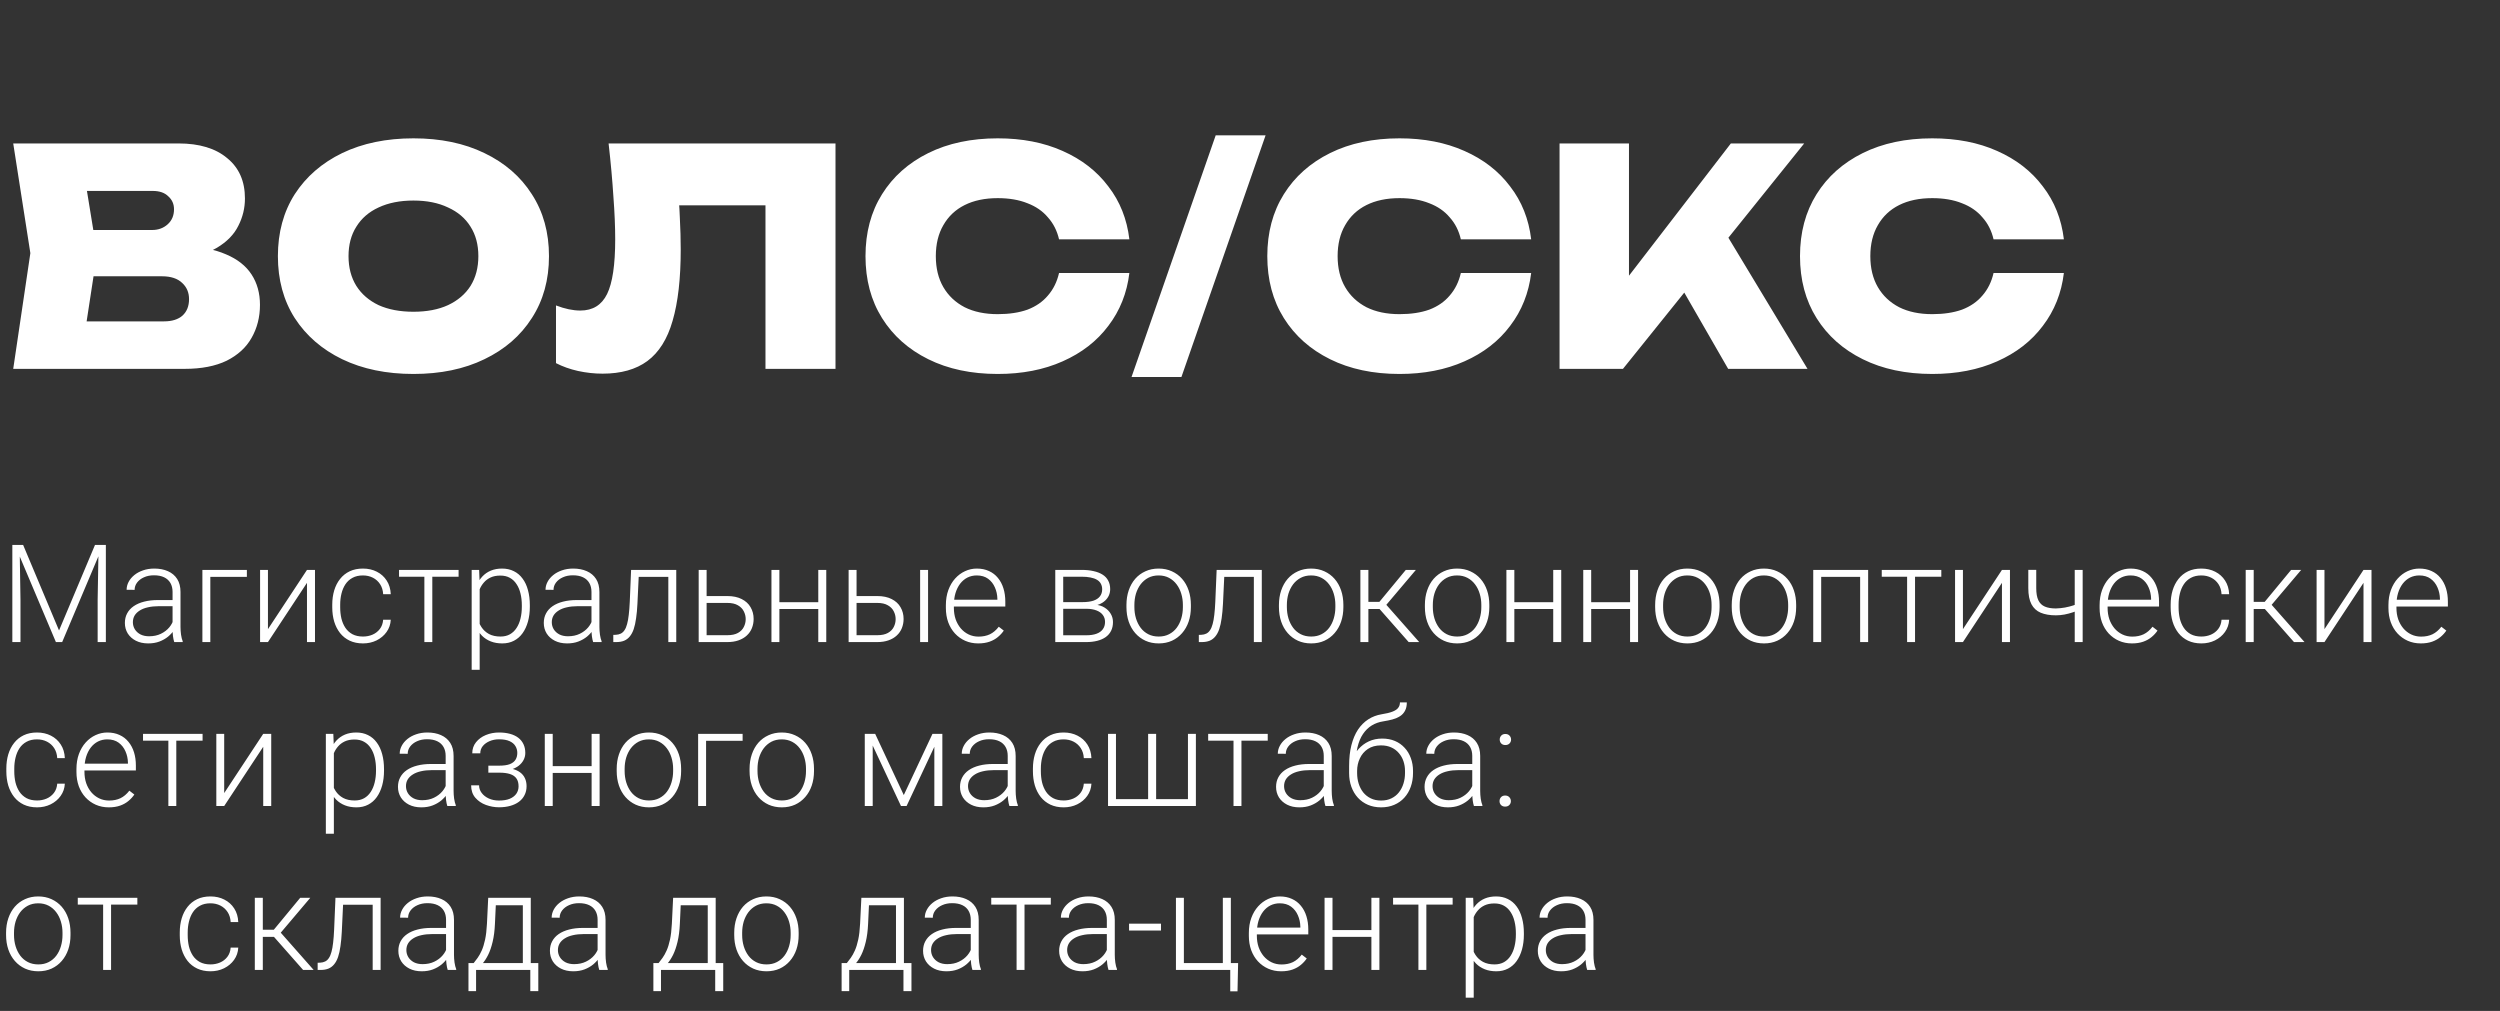
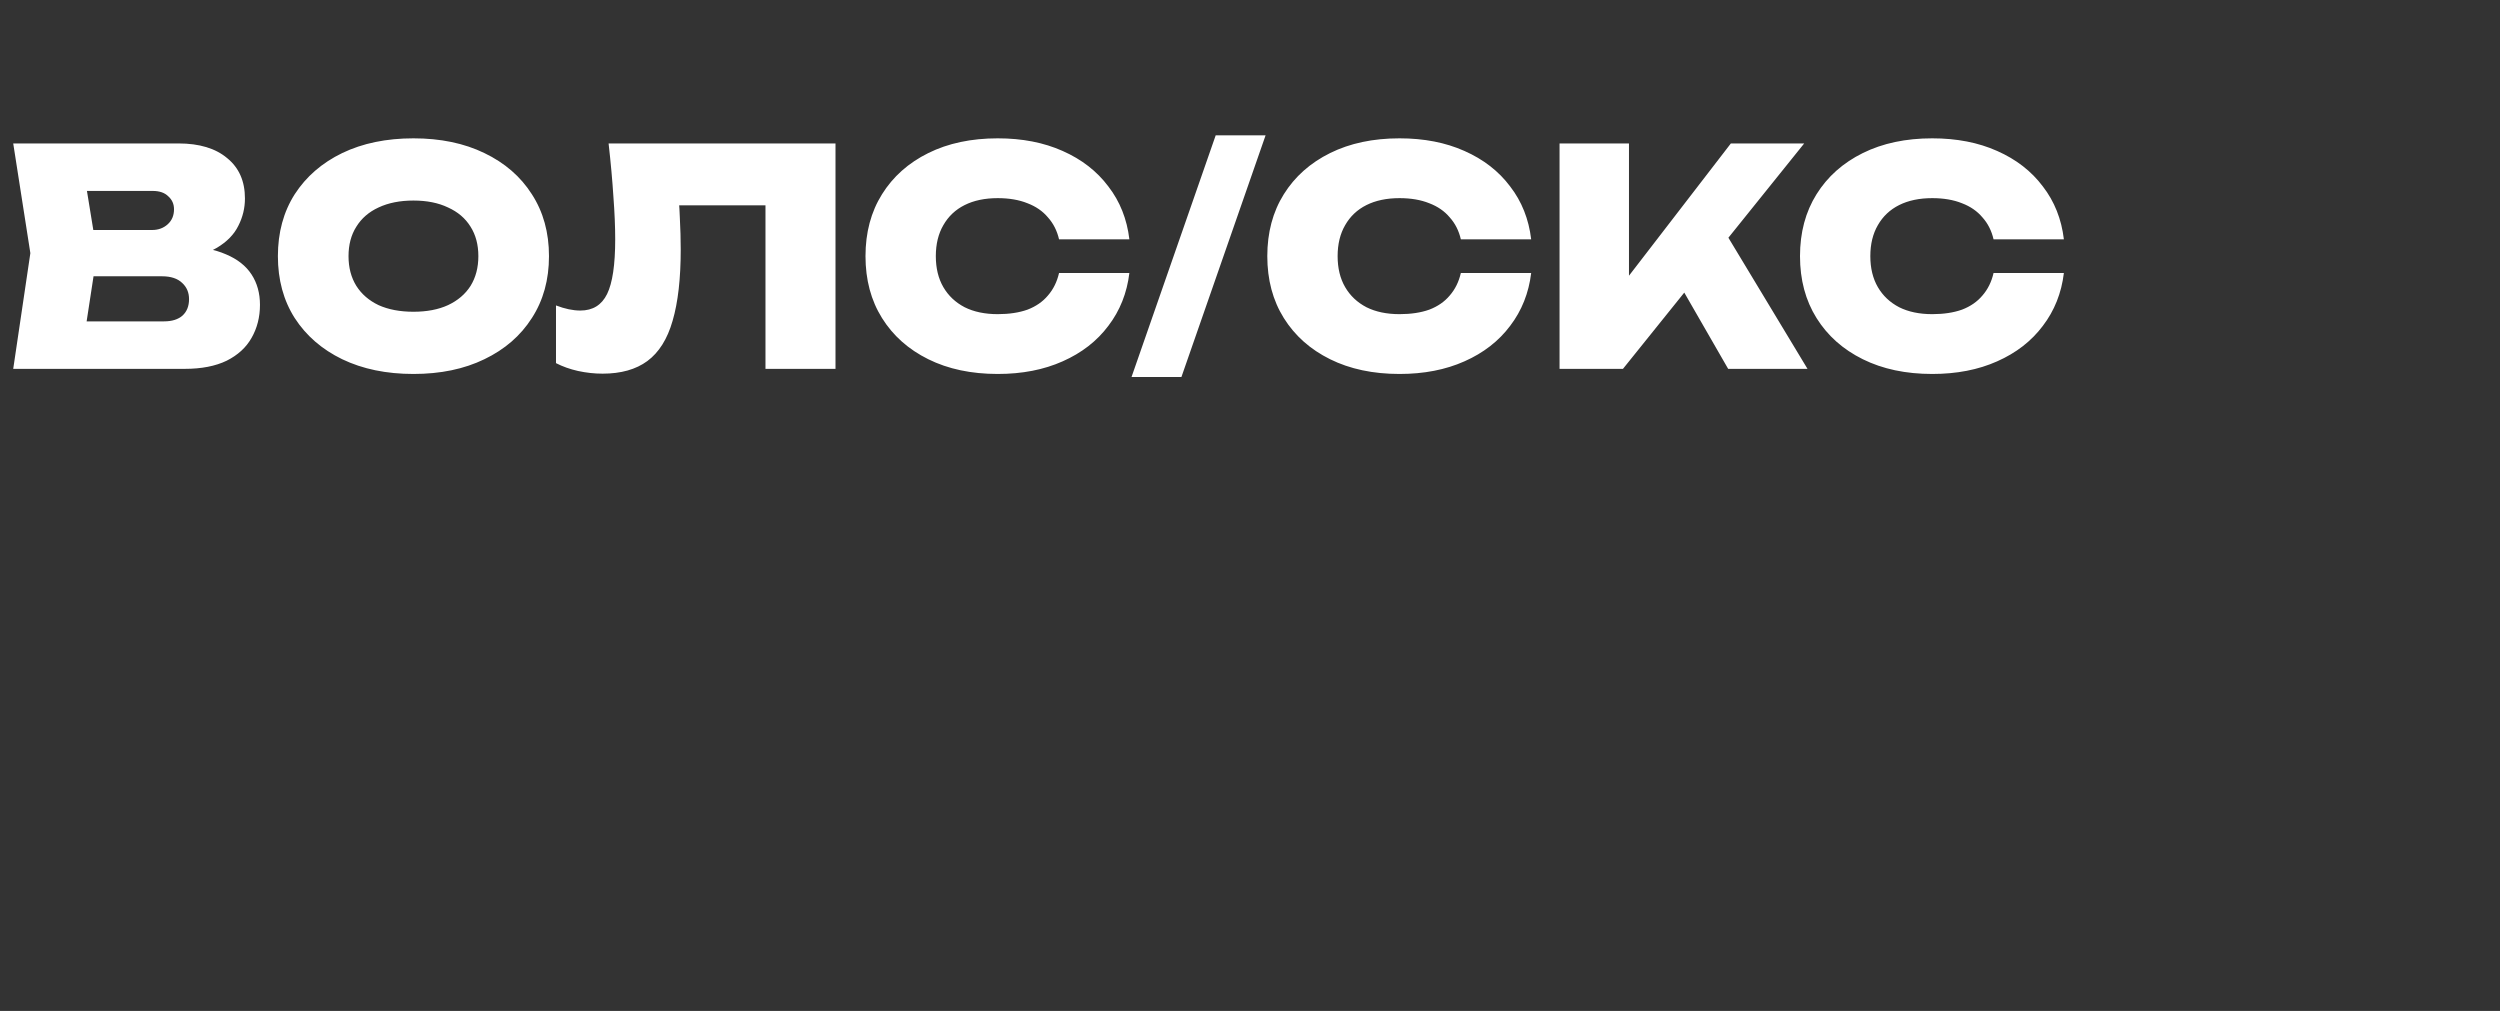
<svg xmlns="http://www.w3.org/2000/svg" width="183" height="74" viewBox="0 0 183 74" fill="none">
  <rect x="0" y="0" width="183" height="74" fill="#333333" stroke="none" />
-   <path d="M1.089 39.891H1.694L4.321 46.15L6.953 39.891H7.554L4.551 47H4.092L1.089 39.891ZM0.903 39.891H1.436L1.499 43.895V47H0.903V39.891ZM7.217 39.891H7.749V47H7.148V43.895L7.217 39.891ZM12.632 46.053V43.328C12.632 43.078 12.58 42.861 12.476 42.679C12.371 42.496 12.218 42.356 12.017 42.259C11.815 42.161 11.566 42.112 11.27 42.112C10.996 42.112 10.752 42.161 10.537 42.259C10.325 42.353 10.158 42.482 10.034 42.645C9.914 42.804 9.854 42.981 9.854 43.177L9.268 43.172C9.268 42.973 9.316 42.781 9.414 42.596C9.512 42.41 9.65 42.244 9.829 42.098C10.008 41.951 10.221 41.836 10.469 41.751C10.719 41.663 10.995 41.619 11.294 41.619C11.671 41.619 12.004 41.683 12.29 41.81C12.58 41.937 12.806 42.127 12.969 42.381C13.132 42.635 13.213 42.954 13.213 43.338V45.892C13.213 46.074 13.226 46.263 13.252 46.458C13.281 46.653 13.322 46.815 13.374 46.941V47H12.754C12.715 46.883 12.684 46.736 12.661 46.56C12.642 46.382 12.632 46.212 12.632 46.053ZM12.769 43.924L12.778 44.373H11.631C11.331 44.373 11.063 44.401 10.825 44.456C10.591 44.508 10.392 44.586 10.229 44.69C10.067 44.791 9.941 44.913 9.854 45.057C9.769 45.2 9.727 45.363 9.727 45.545C9.727 45.734 9.774 45.906 9.868 46.062C9.966 46.219 10.102 46.344 10.278 46.438C10.457 46.53 10.669 46.575 10.913 46.575C11.239 46.575 11.525 46.515 11.773 46.395C12.023 46.274 12.23 46.116 12.393 45.921C12.555 45.726 12.664 45.512 12.72 45.281L12.974 45.618C12.931 45.781 12.853 45.949 12.739 46.121C12.629 46.29 12.484 46.45 12.305 46.6C12.126 46.746 11.914 46.867 11.67 46.961C11.429 47.052 11.156 47.098 10.85 47.098C10.505 47.098 10.204 47.033 9.946 46.902C9.692 46.772 9.494 46.595 9.351 46.37C9.211 46.142 9.141 45.885 9.141 45.599C9.141 45.338 9.196 45.105 9.307 44.9C9.417 44.692 9.577 44.516 9.785 44.373C9.997 44.227 10.251 44.116 10.547 44.041C10.846 43.963 11.182 43.924 11.553 43.924H12.769ZM18.071 41.717V42.225H15.396V47H14.815V41.717H18.071ZM19.614 46.053L22.471 41.717H23.057V47H22.471V42.664L19.614 47H19.038V41.717H19.614V46.053ZM26.572 46.595C26.82 46.595 27.051 46.549 27.266 46.458C27.484 46.364 27.663 46.225 27.803 46.043C27.946 45.857 28.027 45.631 28.047 45.364H28.604C28.587 45.7 28.485 45.999 28.296 46.263C28.11 46.523 27.866 46.728 27.564 46.878C27.264 47.024 26.934 47.098 26.572 47.098C26.204 47.098 25.879 47.031 25.596 46.898C25.316 46.764 25.081 46.578 24.893 46.341C24.704 46.1 24.561 45.82 24.463 45.501C24.369 45.179 24.321 44.832 24.321 44.461V44.256C24.321 43.885 24.369 43.54 24.463 43.221C24.561 42.898 24.704 42.618 24.893 42.381C25.081 42.14 25.316 41.953 25.596 41.819C25.876 41.686 26.2 41.619 26.567 41.619C26.945 41.619 27.284 41.696 27.583 41.849C27.886 42.002 28.127 42.218 28.306 42.498C28.488 42.778 28.587 43.11 28.604 43.494H28.047C28.031 43.211 27.956 42.967 27.822 42.762C27.689 42.557 27.513 42.399 27.295 42.288C27.077 42.177 26.834 42.122 26.567 42.122C26.268 42.122 26.012 42.181 25.801 42.298C25.589 42.412 25.417 42.57 25.283 42.772C25.153 42.97 25.057 43.198 24.995 43.455C24.933 43.709 24.902 43.976 24.902 44.256V44.461C24.902 44.744 24.932 45.014 24.99 45.272C25.052 45.525 25.148 45.752 25.278 45.95C25.412 46.149 25.584 46.307 25.796 46.424C26.011 46.538 26.27 46.595 26.572 46.595ZM31.645 41.717V47H31.064V41.717H31.645ZM33.569 41.717V42.215H29.209V41.717H33.569ZM35.112 42.732V49.031H34.526V41.717H35.073L35.112 42.732ZM38.784 44.31V44.412C38.784 44.806 38.739 45.167 38.648 45.496C38.556 45.825 38.425 46.11 38.252 46.351C38.083 46.588 37.873 46.772 37.622 46.902C37.371 47.033 37.087 47.098 36.768 47.098C36.452 47.098 36.17 47.049 35.923 46.951C35.675 46.853 35.462 46.715 35.283 46.536C35.107 46.354 34.966 46.142 34.858 45.901C34.754 45.657 34.681 45.39 34.639 45.101V43.748C34.688 43.429 34.767 43.139 34.878 42.879C34.989 42.618 35.13 42.394 35.303 42.205C35.478 42.016 35.687 41.871 35.928 41.77C36.169 41.67 36.444 41.619 36.753 41.619C37.075 41.619 37.362 41.683 37.612 41.81C37.866 41.933 38.079 42.114 38.252 42.352C38.428 42.586 38.56 42.869 38.648 43.201C38.739 43.53 38.784 43.899 38.784 44.31ZM38.198 44.412V44.31C38.198 44 38.166 43.714 38.101 43.45C38.039 43.187 37.943 42.957 37.812 42.762C37.685 42.563 37.523 42.408 37.324 42.298C37.129 42.187 36.896 42.132 36.626 42.132C36.346 42.132 36.107 42.179 35.908 42.273C35.713 42.365 35.55 42.487 35.42 42.64C35.29 42.789 35.187 42.954 35.112 43.133C35.037 43.312 34.982 43.488 34.946 43.66V45.218C35.008 45.465 35.107 45.695 35.244 45.906C35.381 46.115 35.563 46.282 35.791 46.409C36.022 46.533 36.304 46.595 36.636 46.595C36.903 46.595 37.134 46.539 37.329 46.429C37.524 46.318 37.685 46.163 37.812 45.965C37.943 45.766 38.039 45.535 38.101 45.272C38.166 45.008 38.198 44.721 38.198 44.412ZM43.296 46.053V43.328C43.296 43.078 43.244 42.861 43.14 42.679C43.035 42.496 42.883 42.356 42.681 42.259C42.479 42.161 42.23 42.112 41.934 42.112C41.66 42.112 41.416 42.161 41.201 42.259C40.99 42.353 40.822 42.482 40.698 42.645C40.578 42.804 40.518 42.981 40.518 43.177L39.932 43.172C39.932 42.973 39.98 42.781 40.078 42.596C40.176 42.41 40.314 42.244 40.493 42.098C40.672 41.951 40.885 41.836 41.133 41.751C41.383 41.663 41.658 41.619 41.958 41.619C42.336 41.619 42.668 41.683 42.954 41.81C43.244 41.937 43.47 42.127 43.633 42.381C43.796 42.635 43.877 42.954 43.877 43.338V45.892C43.877 46.074 43.89 46.263 43.916 46.458C43.945 46.653 43.986 46.815 44.038 46.941V47H43.418C43.379 46.883 43.348 46.736 43.325 46.56C43.306 46.382 43.296 46.212 43.296 46.053ZM43.433 43.924L43.442 44.373H42.295C41.995 44.373 41.727 44.401 41.489 44.456C41.255 44.508 41.056 44.586 40.894 44.69C40.731 44.791 40.605 44.913 40.518 45.057C40.433 45.2 40.391 45.363 40.391 45.545C40.391 45.734 40.438 45.906 40.532 46.062C40.63 46.219 40.767 46.344 40.942 46.438C41.121 46.53 41.333 46.575 41.577 46.575C41.903 46.575 42.189 46.515 42.437 46.395C42.687 46.274 42.894 46.116 43.057 45.921C43.219 45.726 43.328 45.512 43.384 45.281L43.638 45.618C43.595 45.781 43.517 45.949 43.403 46.121C43.293 46.29 43.148 46.45 42.969 46.6C42.79 46.746 42.578 46.867 42.334 46.961C42.093 47.052 41.82 47.098 41.514 47.098C41.169 47.098 40.867 47.033 40.61 46.902C40.356 46.772 40.158 46.595 40.015 46.37C39.875 46.142 39.805 45.885 39.805 45.599C39.805 45.338 39.86 45.105 39.971 44.9C40.081 44.692 40.241 44.516 40.449 44.373C40.661 44.227 40.915 44.116 41.211 44.041C41.51 43.963 41.846 43.924 42.217 43.924H43.433ZM49.028 41.717V42.225H46.352V41.717H49.028ZM49.502 41.717V47H48.921V41.717H49.502ZM46.196 41.717H46.777L46.66 44.192C46.641 44.593 46.608 44.948 46.562 45.257C46.52 45.566 46.462 45.831 46.387 46.053C46.312 46.271 46.216 46.45 46.099 46.59C45.985 46.73 45.846 46.834 45.684 46.902C45.521 46.967 45.33 47 45.112 47H44.893V46.473L45.073 46.468C45.213 46.461 45.335 46.432 45.44 46.38C45.547 46.328 45.638 46.245 45.713 46.131C45.791 46.017 45.855 45.867 45.903 45.682C45.955 45.496 45.996 45.27 46.025 45.003C46.058 44.733 46.082 44.415 46.099 44.051L46.196 41.717ZM51.514 43.631H53.237C53.654 43.631 54.005 43.704 54.292 43.851C54.578 43.994 54.795 44.192 54.941 44.446C55.091 44.7 55.166 44.987 55.166 45.306C55.166 45.547 55.124 45.771 55.039 45.98C54.958 46.185 54.834 46.364 54.668 46.517C54.505 46.67 54.303 46.788 54.062 46.873C53.825 46.958 53.55 47 53.237 47H51.143V41.717H51.724V46.497H53.237C53.56 46.497 53.82 46.442 54.019 46.331C54.217 46.217 54.36 46.071 54.448 45.892C54.539 45.713 54.585 45.522 54.585 45.32C54.585 45.122 54.539 44.933 54.448 44.754C54.36 44.572 54.217 44.423 54.019 44.31C53.82 44.192 53.56 44.134 53.237 44.134H51.514V43.631ZM60.034 44.08V44.578H56.899V44.08H60.034ZM57.051 41.717V47H56.47V41.717H57.051ZM60.483 41.717V47H59.898V41.717H60.483ZM62.49 43.631H64.214C64.63 43.631 64.982 43.704 65.269 43.851C65.555 43.994 65.772 44.192 65.918 44.446C66.068 44.7 66.143 44.987 66.143 45.306C66.143 45.547 66.1 45.771 66.016 45.98C65.934 46.185 65.811 46.364 65.644 46.517C65.482 46.67 65.28 46.788 65.039 46.873C64.801 46.958 64.526 47 64.214 47H62.119V41.717H62.7V46.497H64.214C64.536 46.497 64.796 46.442 64.995 46.331C65.194 46.217 65.337 46.071 65.425 45.892C65.516 45.713 65.561 45.522 65.561 45.32C65.561 45.122 65.516 44.933 65.425 44.754C65.337 44.572 65.194 44.423 64.995 44.31C64.796 44.192 64.536 44.134 64.214 44.134H62.49V43.631ZM67.935 41.717V47H67.353V41.717H67.935ZM71.606 47.098C71.261 47.098 70.944 47.034 70.654 46.907C70.368 46.78 70.117 46.601 69.902 46.37C69.691 46.139 69.526 45.866 69.409 45.55C69.295 45.231 69.238 44.883 69.238 44.505V44.295C69.238 43.888 69.299 43.52 69.419 43.191C69.539 42.863 69.705 42.581 69.917 42.347C70.129 42.112 70.37 41.933 70.64 41.81C70.913 41.683 71.2 41.619 71.499 41.619C71.834 41.619 72.132 41.679 72.393 41.8C72.653 41.917 72.871 42.085 73.047 42.303C73.226 42.518 73.361 42.773 73.452 43.069C73.543 43.362 73.589 43.686 73.589 44.041V44.398H69.59V43.899H73.008V43.831C73.001 43.535 72.941 43.258 72.827 43.001C72.716 42.741 72.55 42.529 72.329 42.366C72.108 42.203 71.831 42.122 71.499 42.122C71.252 42.122 71.024 42.174 70.815 42.278C70.61 42.383 70.433 42.532 70.283 42.727C70.137 42.92 70.023 43.149 69.941 43.416C69.863 43.68 69.824 43.973 69.824 44.295V44.505C69.824 44.798 69.867 45.071 69.951 45.325C70.039 45.576 70.163 45.797 70.322 45.989C70.485 46.181 70.677 46.331 70.898 46.438C71.12 46.546 71.364 46.6 71.631 46.6C71.943 46.6 72.22 46.543 72.461 46.429C72.702 46.312 72.918 46.128 73.11 45.877L73.477 46.16C73.363 46.329 73.219 46.486 73.047 46.629C72.878 46.772 72.674 46.886 72.436 46.971C72.199 47.055 71.922 47.098 71.606 47.098ZM79.517 44.563H77.661L77.651 44.075H79.233C79.552 44.075 79.818 44.041 80.029 43.973C80.244 43.901 80.405 43.795 80.513 43.655C80.623 43.515 80.679 43.343 80.679 43.138C80.679 42.981 80.646 42.845 80.581 42.727C80.519 42.61 80.425 42.514 80.298 42.44C80.174 42.365 80.018 42.309 79.829 42.273C79.644 42.234 79.427 42.215 79.18 42.215H77.827V47H77.246V41.717H79.18C79.502 41.717 79.79 41.746 80.044 41.805C80.301 41.86 80.521 41.945 80.703 42.059C80.885 42.172 81.024 42.319 81.118 42.498C81.216 42.674 81.265 42.882 81.265 43.123C81.265 43.286 81.234 43.439 81.172 43.582C81.11 43.722 81.019 43.849 80.898 43.963C80.781 44.074 80.636 44.165 80.464 44.236C80.291 44.305 80.093 44.347 79.868 44.363L79.517 44.563ZM79.517 47H77.481L77.705 46.502H79.517C79.81 46.502 80.059 46.465 80.264 46.39C80.469 46.315 80.623 46.204 80.728 46.058C80.835 45.911 80.889 45.734 80.889 45.525C80.889 45.33 80.835 45.161 80.728 45.018C80.623 44.874 80.469 44.764 80.264 44.685C80.059 44.604 79.81 44.563 79.517 44.563H78.169L78.179 44.075H79.912L80.161 44.261C80.428 44.283 80.659 44.355 80.855 44.476C81.05 44.596 81.201 44.749 81.309 44.935C81.416 45.117 81.47 45.317 81.47 45.535C81.47 45.776 81.424 45.989 81.333 46.175C81.242 46.357 81.11 46.51 80.938 46.634C80.768 46.754 80.563 46.845 80.322 46.907C80.081 46.969 79.813 47 79.517 47ZM82.456 44.441V44.28C82.456 43.896 82.511 43.541 82.622 43.216C82.733 42.89 82.891 42.609 83.096 42.371C83.304 42.133 83.553 41.95 83.843 41.819C84.132 41.686 84.455 41.619 84.81 41.619C85.168 41.619 85.492 41.686 85.781 41.819C86.071 41.95 86.32 42.133 86.528 42.371C86.737 42.609 86.896 42.89 87.007 43.216C87.118 43.541 87.173 43.896 87.173 44.28V44.441C87.173 44.825 87.118 45.18 87.007 45.506C86.896 45.828 86.737 46.108 86.528 46.346C86.323 46.583 86.076 46.769 85.786 46.902C85.496 47.033 85.174 47.098 84.819 47.098C84.461 47.098 84.137 47.033 83.848 46.902C83.558 46.769 83.309 46.583 83.101 46.346C82.892 46.108 82.733 45.828 82.622 45.506C82.511 45.18 82.456 44.825 82.456 44.441ZM83.037 44.28V44.441C83.037 44.731 83.076 45.006 83.154 45.267C83.232 45.524 83.346 45.753 83.496 45.955C83.646 46.154 83.831 46.31 84.053 46.424C84.274 46.538 84.53 46.595 84.819 46.595C85.106 46.595 85.358 46.538 85.576 46.424C85.797 46.31 85.983 46.154 86.133 45.955C86.283 45.753 86.395 45.524 86.47 45.267C86.548 45.006 86.587 44.731 86.587 44.441V44.28C86.587 43.994 86.548 43.722 86.47 43.465C86.395 43.208 86.281 42.978 86.128 42.776C85.978 42.575 85.793 42.415 85.571 42.298C85.35 42.181 85.096 42.122 84.81 42.122C84.523 42.122 84.269 42.181 84.048 42.298C83.83 42.415 83.644 42.575 83.491 42.776C83.341 42.978 83.228 43.208 83.149 43.465C83.075 43.722 83.037 43.994 83.037 44.28ZM91.89 41.717V42.225H89.214V41.717H91.89ZM92.363 41.717V47H91.782V41.717H92.363ZM89.058 41.717H89.639L89.522 44.192C89.502 44.593 89.469 44.948 89.424 45.257C89.382 45.566 89.323 45.831 89.248 46.053C89.173 46.271 89.077 46.45 88.96 46.59C88.846 46.73 88.708 46.834 88.545 46.902C88.382 46.967 88.192 47 87.974 47H87.754V46.473L87.935 46.468C88.075 46.461 88.197 46.432 88.301 46.38C88.408 46.328 88.499 46.245 88.574 46.131C88.652 46.017 88.716 45.867 88.765 45.682C88.817 45.496 88.857 45.27 88.887 45.003C88.919 44.733 88.944 44.415 88.96 44.051L89.058 41.717ZM93.618 44.441V44.28C93.618 43.896 93.674 43.541 93.784 43.216C93.895 42.89 94.053 42.609 94.258 42.371C94.466 42.133 94.715 41.95 95.005 41.819C95.295 41.686 95.617 41.619 95.972 41.619C96.33 41.619 96.654 41.686 96.943 41.819C97.233 41.95 97.482 42.133 97.69 42.371C97.899 42.609 98.058 42.89 98.169 43.216C98.28 43.541 98.335 43.896 98.335 44.28V44.441C98.335 44.825 98.28 45.18 98.169 45.506C98.058 45.828 97.899 46.108 97.69 46.346C97.485 46.583 97.238 46.769 96.948 46.902C96.659 47.033 96.336 47.098 95.981 47.098C95.623 47.098 95.299 47.033 95.01 46.902C94.72 46.769 94.471 46.583 94.263 46.346C94.054 46.108 93.895 45.828 93.784 45.506C93.674 45.18 93.618 44.825 93.618 44.441ZM94.199 44.28V44.441C94.199 44.731 94.238 45.006 94.316 45.267C94.394 45.524 94.508 45.753 94.658 45.955C94.808 46.154 94.993 46.31 95.215 46.424C95.436 46.538 95.692 46.595 95.981 46.595C96.268 46.595 96.52 46.538 96.738 46.424C96.96 46.31 97.145 46.154 97.295 45.955C97.445 45.753 97.557 45.524 97.632 45.267C97.71 45.006 97.749 44.731 97.749 44.441V44.28C97.749 43.994 97.71 43.722 97.632 43.465C97.557 43.208 97.443 42.978 97.29 42.776C97.14 42.575 96.955 42.415 96.733 42.298C96.512 42.181 96.258 42.122 95.972 42.122C95.685 42.122 95.431 42.181 95.21 42.298C94.992 42.415 94.806 42.575 94.653 42.776C94.504 42.978 94.39 43.208 94.311 43.465C94.237 43.722 94.199 43.994 94.199 44.28ZM100.166 41.717V47H99.58V41.717H100.166ZM103.643 41.717L101.221 44.578H99.961L99.897 44.056H100.972L102.905 41.717H103.643ZM103.115 47L100.913 44.5L101.284 44.051L103.887 47H103.115ZM104.302 44.441V44.28C104.302 43.896 104.357 43.541 104.468 43.216C104.578 42.89 104.736 42.609 104.941 42.371C105.15 42.133 105.399 41.95 105.688 41.819C105.978 41.686 106.3 41.619 106.655 41.619C107.013 41.619 107.337 41.686 107.627 41.819C107.917 41.95 108.166 42.133 108.374 42.371C108.582 42.609 108.742 42.89 108.853 43.216C108.963 43.541 109.019 43.896 109.019 44.28V44.441C109.019 44.825 108.963 45.18 108.853 45.506C108.742 45.828 108.582 46.108 108.374 46.346C108.169 46.583 107.922 46.769 107.632 46.902C107.342 47.033 107.02 47.098 106.665 47.098C106.307 47.098 105.983 47.033 105.693 46.902C105.404 46.769 105.155 46.583 104.946 46.346C104.738 46.108 104.578 45.828 104.468 45.506C104.357 45.18 104.302 44.825 104.302 44.441ZM104.883 44.28V44.441C104.883 44.731 104.922 45.006 105 45.267C105.078 45.524 105.192 45.753 105.342 45.955C105.492 46.154 105.677 46.31 105.898 46.424C106.12 46.538 106.375 46.595 106.665 46.595C106.951 46.595 107.204 46.538 107.422 46.424C107.643 46.31 107.829 46.154 107.979 45.955C108.128 45.753 108.241 45.524 108.315 45.267C108.394 45.006 108.433 44.731 108.433 44.441V44.28C108.433 43.994 108.394 43.722 108.315 43.465C108.241 43.208 108.127 42.978 107.974 42.776C107.824 42.575 107.638 42.415 107.417 42.298C107.196 42.181 106.942 42.122 106.655 42.122C106.369 42.122 106.115 42.181 105.894 42.298C105.675 42.415 105.49 42.575 105.337 42.776C105.187 42.978 105.073 43.208 104.995 43.465C104.92 43.722 104.883 43.994 104.883 44.28ZM113.833 44.08V44.578H110.698V44.08H113.833ZM110.85 41.717V47H110.269V41.717H110.85ZM114.282 41.717V47H113.696V41.717H114.282ZM119.458 44.08V44.578H116.323V44.08H119.458ZM116.475 41.717V47H115.894V41.717H116.475ZM119.907 41.717V47H119.321V41.717H119.907ZM121.157 44.441V44.28C121.157 43.896 121.213 43.541 121.323 43.216C121.434 42.89 121.592 42.609 121.797 42.371C122.005 42.133 122.254 41.95 122.544 41.819C122.834 41.686 123.156 41.619 123.511 41.619C123.869 41.619 124.193 41.686 124.482 41.819C124.772 41.95 125.021 42.133 125.229 42.371C125.438 42.609 125.597 42.89 125.708 43.216C125.819 43.541 125.874 43.896 125.874 44.28V44.441C125.874 44.825 125.819 45.18 125.708 45.506C125.597 45.828 125.438 46.108 125.229 46.346C125.024 46.583 124.777 46.769 124.487 46.902C124.198 47.033 123.875 47.098 123.521 47.098C123.162 47.098 122.839 47.033 122.549 46.902C122.259 46.769 122.01 46.583 121.802 46.346C121.593 46.108 121.434 45.828 121.323 45.506C121.213 45.18 121.157 44.825 121.157 44.441ZM121.738 44.28V44.441C121.738 44.731 121.777 45.006 121.855 45.267C121.934 45.524 122.048 45.753 122.197 45.955C122.347 46.154 122.533 46.31 122.754 46.424C122.975 46.538 123.231 46.595 123.521 46.595C123.807 46.595 124.059 46.538 124.277 46.424C124.499 46.31 124.684 46.154 124.834 45.955C124.984 45.753 125.096 45.524 125.171 45.267C125.249 45.006 125.288 44.731 125.288 44.441V44.28C125.288 43.994 125.249 43.722 125.171 43.465C125.096 43.208 124.982 42.978 124.829 42.776C124.679 42.575 124.494 42.415 124.272 42.298C124.051 42.181 123.797 42.122 123.511 42.122C123.224 42.122 122.97 42.181 122.749 42.298C122.531 42.415 122.345 42.575 122.192 42.776C122.043 42.978 121.929 43.208 121.851 43.465C121.776 43.722 121.738 43.994 121.738 44.28ZM126.763 44.441V44.28C126.763 43.896 126.818 43.541 126.929 43.216C127.039 42.89 127.197 42.609 127.402 42.371C127.611 42.133 127.86 41.95 128.149 41.819C128.439 41.686 128.761 41.619 129.116 41.619C129.474 41.619 129.798 41.686 130.088 41.819C130.378 41.95 130.627 42.133 130.835 42.371C131.043 42.609 131.203 42.89 131.313 43.216C131.424 43.541 131.479 43.896 131.479 44.28V44.441C131.479 44.825 131.424 45.18 131.313 45.506C131.203 45.828 131.043 46.108 130.835 46.346C130.63 46.583 130.382 46.769 130.093 46.902C129.803 47.033 129.481 47.098 129.126 47.098C128.768 47.098 128.444 47.033 128.154 46.902C127.865 46.769 127.616 46.583 127.407 46.346C127.199 46.108 127.039 45.828 126.929 45.506C126.818 45.18 126.763 44.825 126.763 44.441ZM127.344 44.28V44.441C127.344 44.731 127.383 45.006 127.461 45.267C127.539 45.524 127.653 45.753 127.803 45.955C127.952 46.154 128.138 46.31 128.359 46.424C128.581 46.538 128.836 46.595 129.126 46.595C129.412 46.595 129.665 46.538 129.883 46.424C130.104 46.31 130.29 46.154 130.439 45.955C130.589 45.753 130.701 45.524 130.776 45.267C130.854 45.006 130.894 44.731 130.894 44.441V44.28C130.894 43.994 130.854 43.722 130.776 43.465C130.701 43.208 130.588 42.978 130.435 42.776C130.285 42.575 130.099 42.415 129.878 42.298C129.657 42.181 129.403 42.122 129.116 42.122C128.83 42.122 128.576 42.181 128.354 42.298C128.136 42.415 127.951 42.575 127.798 42.776C127.648 42.978 127.534 43.208 127.456 43.465C127.381 43.722 127.344 43.994 127.344 44.28ZM136.27 41.717V42.225H133.179V41.717H136.27ZM133.311 41.717V47H132.729V41.717H133.311ZM136.748 41.717V47H136.162V41.717H136.748ZM140.181 41.717V47H139.6V41.717H140.181ZM142.104 41.717V42.215H137.744V41.717H142.104ZM143.687 46.053L146.543 41.717H147.129V47H146.543V42.664L143.687 47H143.11V41.717H143.687V46.053ZM152.451 41.717V47H151.87V41.717H152.451ZM152.251 44.114V44.617C152.101 44.689 151.929 44.757 151.733 44.822C151.541 44.887 151.338 44.941 151.123 44.983C150.911 45.023 150.7 45.042 150.488 45.042C150.052 45.042 149.683 44.978 149.38 44.852C149.08 44.725 148.854 44.516 148.701 44.227C148.548 43.934 148.472 43.543 148.472 43.055V41.712H149.053V43.055C149.053 43.429 149.105 43.725 149.209 43.943C149.313 44.158 149.471 44.311 149.683 44.402C149.894 44.493 150.163 44.539 150.488 44.539C150.713 44.533 150.936 44.51 151.157 44.471C151.379 44.428 151.584 44.376 151.772 44.315C151.965 44.249 152.124 44.183 152.251 44.114ZM156.06 47.098C155.715 47.098 155.397 47.034 155.107 46.907C154.821 46.78 154.57 46.601 154.355 46.37C154.144 46.139 153.979 45.866 153.862 45.55C153.748 45.231 153.691 44.883 153.691 44.505V44.295C153.691 43.888 153.752 43.52 153.872 43.191C153.993 42.863 154.159 42.581 154.37 42.347C154.582 42.112 154.823 41.933 155.093 41.81C155.366 41.683 155.653 41.619 155.952 41.619C156.287 41.619 156.585 41.679 156.846 41.8C157.106 41.917 157.324 42.085 157.5 42.303C157.679 42.518 157.814 42.773 157.905 43.069C157.996 43.362 158.042 43.686 158.042 44.041V44.398H154.043V43.899H157.461V43.831C157.454 43.535 157.394 43.258 157.28 43.001C157.17 42.741 157.004 42.529 156.782 42.366C156.561 42.203 156.284 42.122 155.952 42.122C155.705 42.122 155.477 42.174 155.269 42.278C155.063 42.383 154.886 42.532 154.736 42.727C154.59 42.92 154.476 43.149 154.395 43.416C154.316 43.68 154.277 43.973 154.277 44.295V44.505C154.277 44.798 154.32 45.071 154.404 45.325C154.492 45.576 154.616 45.797 154.775 45.989C154.938 46.181 155.13 46.331 155.352 46.438C155.573 46.546 155.817 46.6 156.084 46.6C156.396 46.6 156.673 46.543 156.914 46.429C157.155 46.312 157.371 46.128 157.563 45.877L157.93 46.16C157.816 46.329 157.673 46.486 157.5 46.629C157.331 46.772 157.127 46.886 156.89 46.971C156.652 47.055 156.375 47.098 156.06 47.098ZM161.143 46.595C161.39 46.595 161.621 46.549 161.836 46.458C162.054 46.364 162.233 46.225 162.373 46.043C162.516 45.857 162.598 45.631 162.617 45.364H163.174C163.158 45.7 163.055 45.999 162.866 46.263C162.681 46.523 162.437 46.728 162.134 46.878C161.834 47.024 161.504 47.098 161.143 47.098C160.775 47.098 160.449 47.031 160.166 46.898C159.886 46.764 159.652 46.578 159.463 46.341C159.274 46.1 159.131 45.82 159.033 45.501C158.939 45.179 158.892 44.832 158.892 44.461V44.256C158.892 43.885 158.939 43.54 159.033 43.221C159.131 42.898 159.274 42.618 159.463 42.381C159.652 42.14 159.886 41.953 160.166 41.819C160.446 41.686 160.77 41.619 161.138 41.619C161.515 41.619 161.854 41.696 162.153 41.849C162.456 42.002 162.697 42.218 162.876 42.498C163.058 42.778 163.158 43.11 163.174 43.494H162.617C162.601 43.211 162.526 42.967 162.393 42.762C162.259 42.557 162.083 42.399 161.865 42.288C161.647 42.177 161.405 42.122 161.138 42.122C160.838 42.122 160.583 42.181 160.371 42.298C160.16 42.412 159.987 42.57 159.854 42.772C159.723 42.97 159.627 43.198 159.565 43.455C159.504 43.709 159.473 43.976 159.473 44.256V44.461C159.473 44.744 159.502 45.014 159.561 45.272C159.622 45.525 159.718 45.752 159.849 45.95C159.982 46.149 160.155 46.307 160.366 46.424C160.581 46.538 160.84 46.595 161.143 46.595ZM164.971 41.717V47H164.385V41.717H164.971ZM168.447 41.717L166.025 44.578H164.766L164.702 44.056H165.776L167.71 41.717H168.447ZM167.92 47L165.718 44.5L166.089 44.051L168.691 47H167.92ZM170.151 46.053L173.008 41.717H173.594V47H173.008V42.664L170.151 47H169.575V41.717H170.151V46.053ZM177.202 47.098C176.857 47.098 176.54 47.034 176.25 46.907C175.964 46.78 175.713 46.601 175.498 46.37C175.286 46.139 175.122 45.866 175.005 45.55C174.891 45.231 174.834 44.883 174.834 44.505V44.295C174.834 43.888 174.894 43.52 175.015 43.191C175.135 42.863 175.301 42.581 175.513 42.347C175.724 42.112 175.965 41.933 176.235 41.81C176.509 41.683 176.795 41.619 177.095 41.619C177.43 41.619 177.728 41.679 177.988 41.8C178.249 41.917 178.467 42.085 178.643 42.303C178.822 42.518 178.957 42.773 179.048 43.069C179.139 43.362 179.185 43.686 179.185 44.041V44.398H175.186V43.899H178.604V43.831C178.597 43.535 178.537 43.258 178.423 43.001C178.312 42.741 178.146 42.529 177.925 42.366C177.703 42.203 177.427 42.122 177.095 42.122C176.847 42.122 176.619 42.174 176.411 42.278C176.206 42.383 176.029 42.532 175.879 42.727C175.732 42.92 175.618 43.149 175.537 43.416C175.459 43.68 175.42 43.973 175.42 44.295V44.505C175.42 44.798 175.462 45.071 175.547 45.325C175.635 45.576 175.758 45.797 175.918 45.989C176.081 46.181 176.273 46.331 176.494 46.438C176.715 46.546 176.96 46.6 177.227 46.6C177.539 46.6 177.816 46.543 178.057 46.429C178.298 46.312 178.514 46.128 178.706 45.877L179.072 46.16C178.958 46.329 178.815 46.486 178.643 46.629C178.473 46.772 178.27 46.886 178.032 46.971C177.795 47.055 177.518 47.098 177.202 47.098ZM2.715 58.595C2.962 58.595 3.193 58.549 3.408 58.458C3.626 58.364 3.805 58.225 3.945 58.043C4.089 57.857 4.17 57.631 4.189 57.364H4.746C4.73 57.7 4.627 57.999 4.438 58.263C4.253 58.523 4.009 58.728 3.706 58.878C3.407 59.024 3.076 59.098 2.715 59.098C2.347 59.098 2.021 59.031 1.738 58.898C1.458 58.764 1.224 58.578 1.035 58.341C0.846 58.1 0.703 57.82 0.605 57.501C0.511 57.179 0.464 56.832 0.464 56.461V56.256C0.464 55.885 0.511 55.54 0.605 55.221C0.703 54.898 0.846 54.618 1.035 54.381C1.224 54.14 1.458 53.953 1.738 53.819C2.018 53.686 2.342 53.619 2.71 53.619C3.088 53.619 3.426 53.696 3.726 53.849C4.028 54.002 4.269 54.218 4.448 54.498C4.631 54.778 4.73 55.11 4.746 55.494H4.189C4.173 55.211 4.098 54.967 3.965 54.762C3.831 54.557 3.656 54.399 3.438 54.288C3.219 54.177 2.977 54.122 2.71 54.122C2.41 54.122 2.155 54.181 1.943 54.298C1.732 54.412 1.559 54.57 1.426 54.772C1.296 54.97 1.2 55.198 1.138 55.455C1.076 55.709 1.045 55.976 1.045 56.256V56.461C1.045 56.744 1.074 57.014 1.133 57.272C1.195 57.525 1.291 57.752 1.421 57.95C1.554 58.149 1.727 58.307 1.938 58.424C2.153 58.538 2.412 58.595 2.715 58.595ZM7.964 59.098C7.619 59.098 7.301 59.034 7.012 58.907C6.725 58.78 6.475 58.601 6.26 58.37C6.048 58.139 5.884 57.866 5.767 57.55C5.653 57.231 5.596 56.883 5.596 56.505V56.295C5.596 55.888 5.656 55.52 5.776 55.191C5.897 54.863 6.063 54.581 6.274 54.347C6.486 54.112 6.727 53.933 6.997 53.81C7.271 53.683 7.557 53.619 7.856 53.619C8.192 53.619 8.49 53.679 8.75 53.8C9.01 53.917 9.229 54.085 9.404 54.303C9.583 54.518 9.718 54.773 9.81 55.069C9.901 55.362 9.946 55.686 9.946 56.041V56.398H5.947V55.899H9.365V55.831C9.359 55.535 9.299 55.258 9.185 55.001C9.074 54.741 8.908 54.529 8.687 54.366C8.465 54.203 8.188 54.122 7.856 54.122C7.609 54.122 7.381 54.174 7.173 54.278C6.968 54.383 6.79 54.532 6.641 54.727C6.494 54.92 6.38 55.149 6.299 55.416C6.221 55.68 6.182 55.973 6.182 56.295V56.505C6.182 56.798 6.224 57.071 6.309 57.325C6.396 57.576 6.52 57.797 6.68 57.989C6.842 58.181 7.035 58.331 7.256 58.438C7.477 58.546 7.721 58.6 7.988 58.6C8.301 58.6 8.577 58.543 8.818 58.429C9.059 58.312 9.276 58.128 9.468 57.877L9.834 58.16C9.72 58.329 9.577 58.486 9.404 58.629C9.235 58.772 9.032 58.886 8.794 58.971C8.556 59.055 8.28 59.098 7.964 59.098ZM12.905 53.717V59H12.324V53.717H12.905ZM14.829 53.717V54.215H10.469V53.717H14.829ZM16.411 58.053L19.268 53.717H19.854V59H19.268V54.664L16.411 59H15.835V53.717H16.411V58.053ZM24.439 54.732V61.031H23.852V53.717H24.399L24.439 54.732ZM28.11 56.31V56.412C28.11 56.806 28.065 57.167 27.974 57.496C27.883 57.825 27.751 58.11 27.578 58.351C27.409 58.588 27.199 58.772 26.948 58.902C26.698 59.033 26.413 59.098 26.094 59.098C25.778 59.098 25.496 59.049 25.249 58.951C25.002 58.853 24.788 58.715 24.609 58.536C24.434 58.354 24.292 58.142 24.185 57.901C24.08 57.657 24.007 57.39 23.965 57.101V55.748C24.014 55.429 24.093 55.139 24.204 54.879C24.315 54.618 24.456 54.394 24.629 54.205C24.805 54.016 25.013 53.871 25.254 53.77C25.495 53.67 25.77 53.619 26.079 53.619C26.401 53.619 26.688 53.683 26.939 53.81C27.192 53.933 27.406 54.114 27.578 54.352C27.754 54.586 27.886 54.869 27.974 55.201C28.065 55.53 28.11 55.899 28.11 56.31ZM27.524 56.412V56.31C27.524 56 27.492 55.714 27.427 55.45C27.365 55.187 27.269 54.957 27.139 54.762C27.012 54.563 26.849 54.408 26.65 54.298C26.455 54.187 26.222 54.132 25.952 54.132C25.672 54.132 25.433 54.179 25.234 54.273C25.039 54.365 24.876 54.487 24.746 54.64C24.616 54.789 24.513 54.954 24.439 55.133C24.364 55.312 24.308 55.488 24.273 55.66V57.218C24.334 57.465 24.434 57.695 24.57 57.906C24.707 58.115 24.889 58.282 25.117 58.409C25.348 58.533 25.63 58.595 25.962 58.595C26.229 58.595 26.46 58.539 26.655 58.429C26.851 58.318 27.012 58.163 27.139 57.965C27.269 57.766 27.365 57.535 27.427 57.272C27.492 57.008 27.524 56.721 27.524 56.412ZM32.622 58.053V55.328C32.622 55.078 32.57 54.861 32.466 54.679C32.362 54.496 32.209 54.356 32.007 54.259C31.805 54.161 31.556 54.112 31.26 54.112C30.986 54.112 30.742 54.161 30.527 54.259C30.316 54.353 30.148 54.482 30.024 54.645C29.904 54.804 29.844 54.981 29.844 55.177L29.258 55.172C29.258 54.973 29.307 54.781 29.404 54.596C29.502 54.41 29.64 54.244 29.819 54.098C29.998 53.951 30.212 53.836 30.459 53.751C30.71 53.663 30.985 53.619 31.284 53.619C31.662 53.619 31.994 53.683 32.28 53.81C32.57 53.937 32.796 54.127 32.959 54.381C33.122 54.635 33.203 54.954 33.203 55.338V57.892C33.203 58.074 33.216 58.263 33.242 58.458C33.272 58.653 33.312 58.815 33.364 58.941V59H32.744C32.705 58.883 32.674 58.736 32.651 58.56C32.632 58.382 32.622 58.212 32.622 58.053ZM32.759 55.924L32.769 56.373H31.621C31.322 56.373 31.053 56.401 30.815 56.456C30.581 56.508 30.383 56.586 30.22 56.69C30.057 56.791 29.932 56.913 29.844 57.057C29.759 57.2 29.717 57.363 29.717 57.545C29.717 57.734 29.764 57.906 29.858 58.062C29.956 58.219 30.093 58.344 30.269 58.438C30.448 58.53 30.659 58.575 30.903 58.575C31.229 58.575 31.515 58.515 31.763 58.395C32.013 58.274 32.22 58.116 32.383 57.921C32.546 57.726 32.655 57.512 32.71 57.281L32.964 57.618C32.922 57.781 32.843 57.949 32.73 58.121C32.619 58.29 32.474 58.45 32.295 58.6C32.116 58.746 31.904 58.867 31.66 58.961C31.419 59.052 31.146 59.098 30.84 59.098C30.495 59.098 30.194 59.033 29.936 58.902C29.683 58.772 29.484 58.595 29.341 58.37C29.201 58.142 29.131 57.885 29.131 57.599C29.131 57.338 29.186 57.105 29.297 56.9C29.408 56.692 29.567 56.516 29.775 56.373C29.987 56.227 30.241 56.116 30.537 56.041C30.837 55.963 31.172 55.924 31.543 55.924H32.759ZM36.597 56.441H35.747V56.046H36.548C36.873 56.046 37.132 56.008 37.324 55.934C37.516 55.855 37.655 55.746 37.739 55.606C37.824 55.467 37.866 55.302 37.866 55.113C37.866 54.931 37.821 54.765 37.73 54.615C37.642 54.465 37.5 54.345 37.305 54.254C37.109 54.163 36.851 54.117 36.528 54.117C36.281 54.117 36.053 54.161 35.845 54.249C35.636 54.337 35.469 54.457 35.342 54.61C35.218 54.763 35.156 54.941 35.156 55.143H34.57C34.57 54.83 34.661 54.56 34.844 54.332C35.026 54.104 35.265 53.928 35.562 53.805C35.861 53.681 36.183 53.619 36.528 53.619C36.828 53.619 37.096 53.652 37.334 53.717C37.572 53.782 37.773 53.878 37.94 54.005C38.105 54.132 38.232 54.29 38.32 54.478C38.408 54.664 38.452 54.877 38.452 55.118C38.452 55.3 38.41 55.471 38.325 55.631C38.244 55.79 38.123 55.932 37.964 56.056C37.808 56.176 37.614 56.27 37.383 56.339C37.155 56.407 36.893 56.441 36.597 56.441ZM35.747 56.173H36.597C36.922 56.173 37.207 56.204 37.451 56.266C37.695 56.324 37.899 56.412 38.062 56.529C38.224 56.647 38.345 56.791 38.423 56.964C38.504 57.133 38.545 57.328 38.545 57.55C38.545 57.791 38.496 58.007 38.398 58.199C38.304 58.391 38.167 58.554 37.988 58.688C37.809 58.821 37.596 58.922 37.349 58.99C37.101 59.059 36.828 59.093 36.528 59.093C36.206 59.093 35.887 59.036 35.571 58.922C35.259 58.808 35 58.632 34.795 58.395C34.59 58.157 34.487 57.854 34.487 57.486H35.068C35.068 57.688 35.132 57.874 35.259 58.043C35.386 58.212 35.558 58.347 35.776 58.448C35.998 58.549 36.248 58.6 36.528 58.6C36.844 58.6 37.108 58.556 37.319 58.468C37.531 58.377 37.69 58.253 37.798 58.097C37.905 57.94 37.959 57.761 37.959 57.56C37.959 57.322 37.907 57.13 37.803 56.983C37.702 56.837 37.547 56.73 37.339 56.661C37.13 56.593 36.867 56.559 36.548 56.559H35.747V56.173ZM43.442 56.08V56.578H40.308V56.08H43.442ZM40.459 53.717V59H39.878V53.717H40.459ZM43.892 53.717V59H43.306V53.717H43.892ZM45.142 56.441V56.28C45.142 55.896 45.197 55.541 45.308 55.216C45.418 54.89 45.576 54.609 45.781 54.371C45.99 54.133 46.239 53.95 46.528 53.819C46.818 53.686 47.14 53.619 47.495 53.619C47.853 53.619 48.177 53.686 48.467 53.819C48.757 53.95 49.005 54.133 49.214 54.371C49.422 54.609 49.582 54.89 49.692 55.216C49.803 55.541 49.858 55.896 49.858 56.28V56.441C49.858 56.825 49.803 57.18 49.692 57.506C49.582 57.828 49.422 58.108 49.214 58.346C49.009 58.583 48.761 58.769 48.472 58.902C48.182 59.033 47.86 59.098 47.505 59.098C47.147 59.098 46.823 59.033 46.533 58.902C46.243 58.769 45.995 58.583 45.786 58.346C45.578 58.108 45.418 57.828 45.308 57.506C45.197 57.18 45.142 56.825 45.142 56.441ZM45.723 56.28V56.441C45.723 56.731 45.762 57.006 45.84 57.267C45.918 57.524 46.032 57.753 46.182 57.955C46.331 58.154 46.517 58.31 46.738 58.424C46.96 58.538 47.215 58.595 47.505 58.595C47.791 58.595 48.044 58.538 48.262 58.424C48.483 58.31 48.669 58.154 48.818 57.955C48.968 57.753 49.08 57.524 49.155 57.267C49.233 57.006 49.273 56.731 49.273 56.441V56.28C49.273 55.994 49.233 55.722 49.155 55.465C49.08 55.208 48.967 54.978 48.813 54.776C48.664 54.575 48.478 54.415 48.257 54.298C48.035 54.181 47.782 54.122 47.495 54.122C47.209 54.122 46.955 54.181 46.733 54.298C46.515 54.415 46.33 54.575 46.177 54.776C46.027 54.978 45.913 55.208 45.835 55.465C45.76 55.722 45.723 55.994 45.723 56.28ZM54.36 53.717V54.225H51.685V59H51.103V53.717H54.36ZM54.868 56.441V56.28C54.868 55.896 54.923 55.541 55.034 55.216C55.145 54.89 55.303 54.609 55.508 54.371C55.716 54.133 55.965 53.95 56.255 53.819C56.545 53.686 56.867 53.619 57.222 53.619C57.58 53.619 57.904 53.686 58.193 53.819C58.483 53.95 58.732 54.133 58.94 54.371C59.149 54.609 59.308 54.89 59.419 55.216C59.53 55.541 59.585 55.896 59.585 56.28V56.441C59.585 56.825 59.53 57.18 59.419 57.506C59.308 57.828 59.149 58.108 58.94 58.346C58.735 58.583 58.488 58.769 58.198 58.902C57.908 59.033 57.586 59.098 57.231 59.098C56.873 59.098 56.55 59.033 56.26 58.902C55.97 58.769 55.721 58.583 55.513 58.346C55.304 58.108 55.145 57.828 55.034 57.506C54.923 57.18 54.868 56.825 54.868 56.441ZM55.449 56.28V56.441C55.449 56.731 55.488 57.006 55.566 57.267C55.645 57.524 55.758 57.753 55.908 57.955C56.058 58.154 56.243 58.31 56.465 58.424C56.686 58.538 56.942 58.595 57.231 58.595C57.518 58.595 57.77 58.538 57.988 58.424C58.21 58.31 58.395 58.154 58.545 57.955C58.695 57.753 58.807 57.524 58.882 57.267C58.96 57.006 58.999 56.731 58.999 56.441V56.28C58.999 55.994 58.96 55.722 58.882 55.465C58.807 55.208 58.693 54.978 58.54 54.776C58.39 54.575 58.205 54.415 57.983 54.298C57.762 54.181 57.508 54.122 57.222 54.122C56.935 54.122 56.681 54.181 56.46 54.298C56.242 54.415 56.056 54.575 55.903 54.776C55.754 54.978 55.64 55.208 55.562 55.465C55.487 55.722 55.449 55.994 55.449 56.28ZM66.157 58.199L68.257 53.717H68.838L66.362 59H65.952L63.481 53.717H64.062L66.157 58.199ZM63.882 53.717V59H63.301V53.717H63.882ZM68.394 59V53.717H68.98V59H68.394ZM73.765 58.053V55.328C73.765 55.078 73.713 54.861 73.608 54.679C73.504 54.496 73.351 54.356 73.149 54.259C72.948 54.161 72.699 54.112 72.402 54.112C72.129 54.112 71.885 54.161 71.67 54.259C71.458 54.353 71.291 54.482 71.167 54.645C71.046 54.804 70.986 54.981 70.986 55.177L70.4 55.172C70.4 54.973 70.449 54.781 70.547 54.596C70.644 54.41 70.783 54.244 70.962 54.098C71.141 53.951 71.354 53.836 71.602 53.751C71.852 53.663 72.127 53.619 72.427 53.619C72.804 53.619 73.136 53.683 73.423 53.81C73.713 53.937 73.939 54.127 74.102 54.381C74.264 54.635 74.346 54.954 74.346 55.338V57.892C74.346 58.074 74.359 58.263 74.385 58.458C74.414 58.653 74.455 58.815 74.507 58.941V59H73.887C73.848 58.883 73.817 58.736 73.794 58.56C73.774 58.382 73.765 58.212 73.765 58.053ZM73.901 55.924L73.911 56.373H72.764C72.464 56.373 72.196 56.401 71.958 56.456C71.724 56.508 71.525 56.586 71.362 56.69C71.2 56.791 71.074 56.913 70.986 57.057C70.902 57.2 70.859 57.363 70.859 57.545C70.859 57.734 70.907 57.906 71.001 58.062C71.099 58.219 71.235 58.344 71.411 58.438C71.59 58.53 71.802 58.575 72.046 58.575C72.371 58.575 72.658 58.515 72.905 58.395C73.156 58.274 73.363 58.116 73.525 57.921C73.688 57.726 73.797 57.512 73.853 57.281L74.106 57.618C74.064 57.781 73.986 57.949 73.872 58.121C73.761 58.29 73.617 58.45 73.438 58.6C73.258 58.746 73.047 58.867 72.803 58.961C72.562 59.052 72.288 59.098 71.982 59.098C71.637 59.098 71.336 59.033 71.079 58.902C70.825 58.772 70.627 58.595 70.483 58.37C70.343 58.142 70.273 57.885 70.273 57.599C70.273 57.338 70.329 57.105 70.439 56.9C70.55 56.692 70.71 56.516 70.918 56.373C71.13 56.227 71.383 56.116 71.68 56.041C71.979 55.963 72.314 55.924 72.686 55.924H73.901ZM77.861 58.595C78.109 58.595 78.34 58.549 78.555 58.458C78.773 58.364 78.952 58.225 79.092 58.043C79.235 57.857 79.316 57.631 79.336 57.364H79.893C79.876 57.7 79.774 57.999 79.585 58.263C79.399 58.523 79.155 58.728 78.853 58.878C78.553 59.024 78.223 59.098 77.861 59.098C77.493 59.098 77.168 59.031 76.885 58.898C76.605 58.764 76.37 58.578 76.182 58.341C75.993 58.1 75.85 57.82 75.752 57.501C75.658 57.179 75.61 56.832 75.61 56.461V56.256C75.61 55.885 75.658 55.54 75.752 55.221C75.85 54.898 75.993 54.618 76.182 54.381C76.37 54.14 76.605 53.953 76.885 53.819C77.165 53.686 77.489 53.619 77.856 53.619C78.234 53.619 78.573 53.696 78.872 53.849C79.175 54.002 79.416 54.218 79.595 54.498C79.777 54.778 79.876 55.11 79.893 55.494H79.336C79.32 55.211 79.245 54.967 79.111 54.762C78.978 54.557 78.802 54.399 78.584 54.288C78.366 54.177 78.123 54.122 77.856 54.122C77.557 54.122 77.301 54.181 77.09 54.298C76.878 54.412 76.706 54.57 76.572 54.772C76.442 54.97 76.346 55.198 76.284 55.455C76.222 55.709 76.191 55.976 76.191 56.256V56.461C76.191 56.744 76.221 57.014 76.279 57.272C76.341 57.525 76.437 57.752 76.567 57.95C76.701 58.149 76.873 58.307 77.085 58.424C77.3 58.538 77.559 58.595 77.861 58.595ZM81.108 53.717H81.689V58.497H84.043V53.717H84.629V58.497H86.958V53.717H87.539V59H81.108V53.717ZM90.874 53.717V59H90.293V53.717H90.874ZM92.798 53.717V54.215H88.438V53.717H92.798ZM96.899 58.053V55.328C96.899 55.078 96.847 54.861 96.743 54.679C96.639 54.496 96.486 54.356 96.284 54.259C96.082 54.161 95.833 54.112 95.537 54.112C95.264 54.112 95.019 54.161 94.805 54.259C94.593 54.353 94.425 54.482 94.302 54.645C94.181 54.804 94.121 54.981 94.121 55.177L93.535 55.172C93.535 54.973 93.584 54.781 93.682 54.596C93.779 54.41 93.918 54.244 94.097 54.098C94.276 53.951 94.489 53.836 94.736 53.751C94.987 53.663 95.262 53.619 95.561 53.619C95.939 53.619 96.271 53.683 96.558 53.81C96.847 53.937 97.074 54.127 97.236 54.381C97.399 54.635 97.481 54.954 97.481 55.338V57.892C97.481 58.074 97.493 58.263 97.519 58.458C97.549 58.653 97.59 58.815 97.642 58.941V59H97.022C96.982 58.883 96.951 58.736 96.929 58.56C96.909 58.382 96.899 58.212 96.899 58.053ZM97.036 55.924L97.046 56.373H95.898C95.599 56.373 95.33 56.401 95.093 56.456C94.858 56.508 94.66 56.586 94.497 56.69C94.334 56.791 94.209 56.913 94.121 57.057C94.037 57.2 93.994 57.363 93.994 57.545C93.994 57.734 94.041 57.906 94.136 58.062C94.233 58.219 94.37 58.344 94.546 58.438C94.725 58.53 94.936 58.575 95.181 58.575C95.506 58.575 95.793 58.515 96.04 58.395C96.291 58.274 96.497 58.116 96.66 57.921C96.823 57.726 96.932 57.512 96.987 57.281L97.241 57.618C97.199 57.781 97.121 57.949 97.007 58.121C96.896 58.29 96.751 58.45 96.572 58.6C96.393 58.746 96.182 58.867 95.938 58.961C95.697 59.052 95.423 59.098 95.117 59.098C94.772 59.098 94.471 59.033 94.214 58.902C93.96 58.772 93.761 58.595 93.618 58.37C93.478 58.142 93.408 57.885 93.408 57.599C93.408 57.338 93.463 57.105 93.574 56.9C93.685 56.692 93.844 56.516 94.053 56.373C94.264 56.227 94.518 56.116 94.814 56.041C95.114 55.963 95.449 55.924 95.82 55.924H97.036ZM102.476 51.417H102.979C102.979 51.661 102.935 51.865 102.847 52.027C102.762 52.19 102.642 52.322 102.485 52.423C102.329 52.524 102.145 52.603 101.934 52.662C101.725 52.717 101.497 52.765 101.25 52.804C100.947 52.849 100.669 52.949 100.415 53.102C100.164 53.255 99.95 53.465 99.77 53.731C99.591 53.995 99.456 54.322 99.365 54.713C99.277 55.1 99.242 55.554 99.258 56.075V56.529H98.755V56.075C98.755 55.502 98.81 54.995 98.921 54.552C99.035 54.106 99.196 53.725 99.404 53.409C99.616 53.093 99.867 52.843 100.156 52.657C100.449 52.468 100.773 52.345 101.128 52.286C101.46 52.234 101.724 52.171 101.919 52.096C102.118 52.021 102.259 51.928 102.344 51.817C102.432 51.707 102.476 51.573 102.476 51.417ZM101.177 54.063C101.522 54.063 101.833 54.122 102.109 54.239C102.386 54.356 102.622 54.523 102.817 54.737C103.016 54.949 103.167 55.2 103.271 55.489C103.379 55.776 103.433 56.09 103.433 56.432V56.588C103.433 56.953 103.377 57.288 103.267 57.594C103.159 57.9 103.003 58.165 102.798 58.39C102.596 58.614 102.35 58.788 102.061 58.912C101.774 59.036 101.453 59.098 101.099 59.098C100.741 59.098 100.418 59.036 100.132 58.912C99.845 58.788 99.6 58.614 99.394 58.39C99.189 58.165 99.032 57.9 98.921 57.594C98.81 57.288 98.755 56.953 98.755 56.588V56.432C98.755 56.337 98.765 56.245 98.784 56.153C98.807 56.062 98.835 55.973 98.867 55.885C98.9 55.794 98.932 55.704 98.965 55.616C99.079 55.32 99.24 55.056 99.448 54.825C99.657 54.591 99.906 54.405 100.195 54.269C100.488 54.132 100.815 54.063 101.177 54.063ZM101.089 54.562C100.708 54.562 100.387 54.649 100.127 54.825C99.87 54.998 99.674 55.227 99.541 55.514C99.408 55.797 99.341 56.103 99.341 56.432V56.588C99.341 56.858 99.378 57.114 99.453 57.355C99.528 57.595 99.639 57.81 99.785 57.999C99.935 58.185 100.119 58.331 100.337 58.438C100.555 58.546 100.809 58.6 101.099 58.6C101.385 58.6 101.637 58.546 101.855 58.438C102.074 58.331 102.256 58.185 102.402 57.999C102.549 57.81 102.66 57.595 102.734 57.355C102.809 57.114 102.847 56.858 102.847 56.588V56.432C102.847 56.184 102.809 55.948 102.734 55.724C102.66 55.499 102.547 55.3 102.397 55.128C102.251 54.952 102.067 54.814 101.846 54.713C101.628 54.612 101.375 54.562 101.089 54.562ZM107.769 58.053V55.328C107.769 55.078 107.716 54.861 107.612 54.679C107.508 54.496 107.355 54.356 107.153 54.259C106.951 54.161 106.702 54.112 106.406 54.112C106.133 54.112 105.889 54.161 105.674 54.259C105.462 54.353 105.295 54.482 105.171 54.645C105.05 54.804 104.99 54.981 104.99 55.177L104.404 55.172C104.404 54.973 104.453 54.781 104.551 54.596C104.648 54.41 104.787 54.244 104.966 54.098C105.145 53.951 105.358 53.836 105.605 53.751C105.856 53.663 106.131 53.619 106.431 53.619C106.808 53.619 107.14 53.683 107.427 53.81C107.716 53.937 107.943 54.127 108.105 54.381C108.268 54.635 108.35 54.954 108.35 55.338V57.892C108.35 58.074 108.363 58.263 108.389 58.458C108.418 58.653 108.459 58.815 108.511 58.941V59H107.891C107.852 58.883 107.821 58.736 107.798 58.56C107.778 58.382 107.769 58.212 107.769 58.053ZM107.905 55.924L107.915 56.373H106.768C106.468 56.373 106.2 56.401 105.962 56.456C105.728 56.508 105.529 56.586 105.366 56.69C105.203 56.791 105.078 56.913 104.99 57.057C104.906 57.2 104.863 57.363 104.863 57.545C104.863 57.734 104.91 57.906 105.005 58.062C105.103 58.219 105.239 58.344 105.415 58.438C105.594 58.53 105.806 58.575 106.05 58.575C106.375 58.575 106.662 58.515 106.909 58.395C107.16 58.274 107.367 58.116 107.529 57.921C107.692 57.726 107.801 57.512 107.856 57.281L108.11 57.618C108.068 57.781 107.99 57.949 107.876 58.121C107.765 58.29 107.62 58.45 107.441 58.6C107.262 58.746 107.051 58.867 106.807 58.961C106.566 59.052 106.292 59.098 105.986 59.098C105.641 59.098 105.34 59.033 105.083 58.902C104.829 58.772 104.631 58.595 104.487 58.37C104.347 58.142 104.277 57.885 104.277 57.599C104.277 57.338 104.333 57.105 104.443 56.9C104.554 56.692 104.714 56.516 104.922 56.373C105.133 56.227 105.387 56.116 105.684 56.041C105.983 55.963 106.318 55.924 106.689 55.924H107.905ZM109.766 58.644C109.766 58.53 109.801 58.434 109.873 58.355C109.948 58.274 110.049 58.233 110.176 58.233C110.306 58.233 110.409 58.274 110.483 58.355C110.558 58.434 110.596 58.53 110.596 58.644C110.596 58.754 110.558 58.849 110.483 58.927C110.409 59.005 110.306 59.044 110.176 59.044C110.049 59.044 109.948 59.005 109.873 58.927C109.801 58.849 109.766 58.754 109.766 58.644ZM109.78 54.137C109.78 54.023 109.816 53.927 109.888 53.849C109.963 53.767 110.063 53.727 110.19 53.727C110.321 53.727 110.423 53.767 110.498 53.849C110.573 53.927 110.61 54.023 110.61 54.137C110.61 54.247 110.573 54.342 110.498 54.42C110.423 54.498 110.321 54.537 110.19 54.537C110.063 54.537 109.963 54.498 109.888 54.42C109.816 54.342 109.78 54.247 109.78 54.137ZM0.444 68.441V68.28C0.444 67.896 0.5 67.541 0.61 67.216C0.721 66.89 0.879 66.609 1.084 66.371C1.292 66.133 1.541 65.95 1.831 65.819C2.121 65.686 2.443 65.619 2.798 65.619C3.156 65.619 3.48 65.686 3.77 65.819C4.059 65.95 4.308 66.133 4.517 66.371C4.725 66.609 4.884 66.89 4.995 67.216C5.106 67.541 5.161 67.896 5.161 68.28V68.441C5.161 68.826 5.106 69.18 4.995 69.506C4.884 69.828 4.725 70.108 4.517 70.346C4.312 70.583 4.064 70.769 3.774 70.902C3.485 71.033 3.162 71.098 2.808 71.098C2.45 71.098 2.126 71.033 1.836 70.902C1.546 70.769 1.297 70.583 1.089 70.346C0.881 70.108 0.721 69.828 0.61 69.506C0.5 69.18 0.444 68.826 0.444 68.441ZM1.025 68.28V68.441C1.025 68.731 1.064 69.006 1.143 69.267C1.221 69.524 1.335 69.753 1.484 69.955C1.634 70.154 1.82 70.31 2.041 70.424C2.262 70.538 2.518 70.595 2.808 70.595C3.094 70.595 3.346 70.538 3.564 70.424C3.786 70.31 3.971 70.154 4.121 69.955C4.271 69.753 4.383 69.524 4.458 69.267C4.536 69.006 4.575 68.731 4.575 68.441V68.28C4.575 67.994 4.536 67.722 4.458 67.465C4.383 67.208 4.269 66.978 4.116 66.776C3.966 66.575 3.781 66.415 3.56 66.298C3.338 66.181 3.084 66.122 2.798 66.122C2.511 66.122 2.257 66.181 2.036 66.298C1.818 66.415 1.632 66.575 1.479 66.776C1.33 66.978 1.216 67.208 1.138 67.465C1.063 67.722 1.025 67.994 1.025 68.28ZM8.13 65.717V71H7.549V65.717H8.13ZM10.054 65.717V66.215H5.693V65.717H10.054ZM15.41 70.595C15.658 70.595 15.889 70.549 16.104 70.458C16.322 70.364 16.501 70.225 16.641 70.043C16.784 69.857 16.865 69.631 16.885 69.364H17.441C17.425 69.7 17.323 69.999 17.134 70.263C16.948 70.523 16.704 70.728 16.401 70.878C16.102 71.024 15.771 71.098 15.41 71.098C15.042 71.098 14.717 71.031 14.434 70.897C14.154 70.764 13.919 70.579 13.73 70.341C13.542 70.1 13.398 69.82 13.301 69.501C13.206 69.179 13.159 68.832 13.159 68.461V68.256C13.159 67.885 13.206 67.54 13.301 67.221C13.398 66.898 13.542 66.618 13.73 66.381C13.919 66.14 14.154 65.953 14.434 65.819C14.713 65.686 15.037 65.619 15.405 65.619C15.783 65.619 16.121 65.696 16.421 65.849C16.724 66.002 16.965 66.218 17.144 66.498C17.326 66.778 17.425 67.11 17.441 67.494H16.885C16.869 67.211 16.794 66.967 16.66 66.762C16.527 66.557 16.351 66.399 16.133 66.288C15.915 66.177 15.672 66.122 15.405 66.122C15.106 66.122 14.85 66.181 14.639 66.298C14.427 66.412 14.255 66.57 14.121 66.772C13.991 66.97 13.895 67.198 13.833 67.455C13.771 67.709 13.74 67.976 13.74 68.256V68.461C13.74 68.744 13.77 69.014 13.828 69.272C13.89 69.525 13.986 69.752 14.116 69.95C14.25 70.149 14.422 70.307 14.634 70.424C14.849 70.538 15.107 70.595 15.41 70.595ZM19.238 65.717V71H18.652V65.717H19.238ZM22.715 65.717L20.293 68.578H19.033L18.97 68.056H20.044L21.977 65.717H22.715ZM22.188 71L19.985 68.5L20.356 68.051L22.959 71H22.188ZM27.388 65.717V66.225H24.712V65.717H27.388ZM27.861 65.717V71H27.28V65.717H27.861ZM24.556 65.717H25.137L25.02 68.192C25 68.593 24.967 68.948 24.922 69.257C24.88 69.566 24.821 69.831 24.746 70.053C24.671 70.271 24.575 70.45 24.458 70.59C24.344 70.73 24.206 70.834 24.043 70.902C23.88 70.967 23.69 71 23.472 71H23.252V70.473L23.433 70.468C23.573 70.461 23.695 70.432 23.799 70.38C23.906 70.328 23.997 70.245 24.072 70.131C24.15 70.017 24.214 69.867 24.263 69.682C24.315 69.496 24.355 69.27 24.385 69.003C24.417 68.733 24.442 68.415 24.458 68.051L24.556 65.717ZM32.651 70.053V67.328C32.651 67.078 32.599 66.861 32.495 66.679C32.391 66.496 32.238 66.356 32.036 66.259C31.834 66.161 31.585 66.112 31.289 66.112C31.016 66.112 30.771 66.161 30.557 66.259C30.345 66.353 30.177 66.482 30.054 66.644C29.933 66.804 29.873 66.981 29.873 67.177L29.287 67.172C29.287 66.973 29.336 66.781 29.434 66.596C29.531 66.41 29.67 66.244 29.849 66.098C30.028 65.951 30.241 65.836 30.488 65.751C30.739 65.663 31.014 65.619 31.314 65.619C31.691 65.619 32.023 65.683 32.31 65.81C32.599 65.936 32.825 66.127 32.988 66.381C33.151 66.635 33.232 66.954 33.232 67.338V69.892C33.232 70.074 33.245 70.263 33.272 70.458C33.301 70.653 33.342 70.814 33.394 70.941V71H32.773C32.734 70.883 32.703 70.736 32.681 70.561C32.661 70.382 32.651 70.212 32.651 70.053ZM32.788 67.924L32.798 68.373H31.65C31.351 68.373 31.082 68.401 30.845 68.456C30.61 68.508 30.412 68.586 30.249 68.69C30.086 68.791 29.961 68.913 29.873 69.057C29.788 69.2 29.746 69.363 29.746 69.545C29.746 69.734 29.793 69.906 29.888 70.062C29.985 70.219 30.122 70.344 30.298 70.439C30.477 70.53 30.689 70.575 30.933 70.575C31.258 70.575 31.545 70.515 31.792 70.394C32.043 70.274 32.249 70.116 32.412 69.921C32.575 69.726 32.684 69.512 32.739 69.281L32.993 69.618C32.951 69.781 32.873 69.949 32.759 70.121C32.648 70.29 32.503 70.45 32.324 70.6C32.145 70.746 31.934 70.867 31.689 70.961C31.449 71.052 31.175 71.098 30.869 71.098C30.524 71.098 30.223 71.033 29.966 70.902C29.712 70.772 29.513 70.595 29.37 70.37C29.23 70.142 29.16 69.885 29.16 69.599C29.16 69.338 29.215 69.106 29.326 68.9C29.437 68.692 29.596 68.516 29.805 68.373C30.016 68.227 30.27 68.116 30.566 68.041C30.866 67.963 31.201 67.924 31.572 67.924H32.788ZM35.737 65.717H36.318L36.23 67.621C36.208 68.129 36.151 68.57 36.06 68.944C35.972 69.315 35.863 69.633 35.732 69.897C35.602 70.157 35.459 70.377 35.303 70.556C35.15 70.731 34.993 70.88 34.834 71H34.517L34.526 70.502L34.673 70.497C34.767 70.383 34.865 70.255 34.966 70.111C35.07 69.965 35.169 69.786 35.264 69.574C35.358 69.363 35.44 69.099 35.508 68.783C35.576 68.467 35.622 68.08 35.645 67.621L35.737 65.717ZM35.928 65.717H38.852V71H38.272V66.264H35.928V65.717ZM34.292 70.497H39.404V72.553H38.818V71H34.849V72.553H34.292V70.497ZM43.745 70.053V67.328C43.745 67.078 43.693 66.861 43.589 66.679C43.485 66.496 43.332 66.356 43.13 66.259C42.928 66.161 42.679 66.112 42.383 66.112C42.109 66.112 41.865 66.161 41.65 66.259C41.439 66.353 41.271 66.482 41.148 66.644C41.027 66.804 40.967 66.981 40.967 67.177L40.381 67.172C40.381 66.973 40.43 66.781 40.527 66.596C40.625 66.41 40.763 66.244 40.942 66.098C41.121 65.951 41.335 65.836 41.582 65.751C41.833 65.663 42.108 65.619 42.407 65.619C42.785 65.619 43.117 65.683 43.403 65.81C43.693 65.936 43.919 66.127 44.082 66.381C44.245 66.635 44.326 66.954 44.326 67.338V69.892C44.326 70.074 44.339 70.263 44.365 70.458C44.395 70.653 44.435 70.814 44.487 70.941V71H43.867C43.828 70.883 43.797 70.736 43.774 70.561C43.755 70.382 43.745 70.212 43.745 70.053ZM43.882 67.924L43.892 68.373H42.744C42.445 68.373 42.176 68.401 41.938 68.456C41.704 68.508 41.505 68.586 41.343 68.69C41.18 68.791 41.055 68.913 40.967 69.057C40.882 69.2 40.84 69.363 40.84 69.545C40.84 69.734 40.887 69.906 40.981 70.062C41.079 70.219 41.216 70.344 41.392 70.439C41.571 70.53 41.782 70.575 42.026 70.575C42.352 70.575 42.638 70.515 42.886 70.394C43.136 70.274 43.343 70.116 43.506 69.921C43.669 69.726 43.778 69.512 43.833 69.281L44.087 69.618C44.045 69.781 43.967 69.949 43.852 70.121C43.742 70.29 43.597 70.45 43.418 70.6C43.239 70.746 43.027 70.867 42.783 70.961C42.542 71.052 42.269 71.098 41.963 71.098C41.618 71.098 41.317 71.033 41.06 70.902C40.806 70.772 40.607 70.595 40.464 70.37C40.324 70.142 40.254 69.885 40.254 69.599C40.254 69.338 40.309 69.106 40.42 68.9C40.531 68.692 40.69 68.516 40.898 68.373C41.11 68.227 41.364 68.116 41.66 68.041C41.96 67.963 42.295 67.924 42.666 67.924H43.882ZM49.273 65.717H49.853L49.766 67.621C49.743 68.129 49.686 68.57 49.595 68.944C49.507 69.315 49.398 69.633 49.268 69.897C49.137 70.157 48.994 70.377 48.838 70.556C48.685 70.731 48.529 70.88 48.369 71H48.052L48.062 70.502L48.208 70.497C48.302 70.383 48.4 70.255 48.501 70.111C48.605 69.965 48.704 69.786 48.799 69.574C48.893 69.363 48.975 69.099 49.043 68.783C49.111 68.467 49.157 68.08 49.18 67.621L49.273 65.717ZM49.463 65.717H52.388V71H51.807V66.264H49.463V65.717ZM47.827 70.497H52.94V72.553H52.353V71H48.384V72.553H47.827V70.497ZM53.745 68.441V68.28C53.745 67.896 53.8 67.541 53.911 67.216C54.022 66.89 54.18 66.609 54.385 66.371C54.593 66.133 54.842 65.95 55.132 65.819C55.422 65.686 55.744 65.619 56.099 65.619C56.457 65.619 56.781 65.686 57.07 65.819C57.36 65.95 57.609 66.133 57.817 66.371C58.026 66.609 58.185 66.89 58.296 67.216C58.407 67.541 58.462 67.896 58.462 68.28V68.441C58.462 68.826 58.407 69.18 58.296 69.506C58.185 69.828 58.026 70.108 57.817 70.346C57.612 70.583 57.365 70.769 57.075 70.902C56.785 71.033 56.463 71.098 56.108 71.098C55.75 71.098 55.426 71.033 55.137 70.902C54.847 70.769 54.598 70.583 54.39 70.346C54.181 70.108 54.022 69.828 53.911 69.506C53.8 69.18 53.745 68.826 53.745 68.441ZM54.326 68.28V68.441C54.326 68.731 54.365 69.006 54.443 69.267C54.522 69.524 54.635 69.753 54.785 69.955C54.935 70.154 55.12 70.31 55.342 70.424C55.563 70.538 55.819 70.595 56.108 70.595C56.395 70.595 56.647 70.538 56.865 70.424C57.087 70.31 57.272 70.154 57.422 69.955C57.572 69.753 57.684 69.524 57.759 69.267C57.837 69.006 57.876 68.731 57.876 68.441V68.28C57.876 67.994 57.837 67.722 57.759 67.465C57.684 67.208 57.57 66.978 57.417 66.776C57.267 66.575 57.082 66.415 56.86 66.298C56.639 66.181 56.385 66.122 56.099 66.122C55.812 66.122 55.558 66.181 55.337 66.298C55.119 66.415 54.933 66.575 54.78 66.776C54.63 66.978 54.517 67.208 54.438 67.465C54.364 67.722 54.326 67.994 54.326 68.28ZM63.052 65.717H63.633L63.545 67.621C63.522 68.129 63.465 68.57 63.374 68.944C63.286 69.315 63.177 69.633 63.047 69.897C62.917 70.157 62.773 70.377 62.617 70.556C62.464 70.731 62.308 70.88 62.148 71H61.831L61.841 70.502L61.987 70.497C62.082 70.383 62.179 70.255 62.28 70.111C62.384 69.965 62.484 69.786 62.578 69.574C62.672 69.363 62.754 69.099 62.822 68.783C62.891 68.467 62.936 68.08 62.959 67.621L63.052 65.717ZM63.242 65.717H66.167V71H65.586V66.264H63.242V65.717ZM61.606 70.497H66.719V72.553H66.133V71H62.163V72.553H61.606V70.497ZM71.06 70.053V67.328C71.06 67.078 71.007 66.861 70.903 66.679C70.799 66.496 70.646 66.356 70.444 66.259C70.243 66.161 69.993 66.112 69.697 66.112C69.424 66.112 69.18 66.161 68.965 66.259C68.753 66.353 68.586 66.482 68.462 66.644C68.341 66.804 68.281 66.981 68.281 67.177L67.695 67.172C67.695 66.973 67.744 66.781 67.842 66.596C67.939 66.41 68.078 66.244 68.257 66.098C68.436 65.951 68.649 65.836 68.897 65.751C69.147 65.663 69.422 65.619 69.722 65.619C70.099 65.619 70.431 65.683 70.718 65.81C71.007 65.936 71.234 66.127 71.397 66.381C71.559 66.635 71.641 66.954 71.641 67.338V69.892C71.641 70.074 71.654 70.263 71.68 70.458C71.709 70.653 71.75 70.814 71.802 70.941V71H71.182C71.143 70.883 71.112 70.736 71.089 70.561C71.069 70.382 71.06 70.212 71.06 70.053ZM71.196 67.924L71.206 68.373H70.059C69.759 68.373 69.491 68.401 69.253 68.456C69.019 68.508 68.82 68.586 68.657 68.69C68.495 68.791 68.369 68.913 68.281 69.057C68.197 69.2 68.154 69.363 68.154 69.545C68.154 69.734 68.201 69.906 68.296 70.062C68.394 70.219 68.53 70.344 68.706 70.439C68.885 70.53 69.097 70.575 69.341 70.575C69.666 70.575 69.953 70.515 70.2 70.394C70.451 70.274 70.658 70.116 70.82 69.921C70.983 69.726 71.092 69.512 71.147 69.281L71.401 69.618C71.359 69.781 71.281 69.949 71.167 70.121C71.056 70.29 70.912 70.45 70.732 70.6C70.553 70.746 70.342 70.867 70.098 70.961C69.857 71.052 69.583 71.098 69.277 71.098C68.932 71.098 68.631 71.033 68.374 70.902C68.12 70.772 67.921 70.595 67.778 70.37C67.638 70.142 67.568 69.885 67.568 69.599C67.568 69.338 67.624 69.106 67.734 68.9C67.845 68.692 68.005 68.516 68.213 68.373C68.424 68.227 68.678 68.116 68.975 68.041C69.274 67.963 69.609 67.924 69.981 67.924H71.196ZM74.995 65.717V71H74.414V65.717H74.995ZM76.919 65.717V66.215H72.559V65.717H76.919ZM81.02 70.053V67.328C81.02 67.078 80.968 66.861 80.864 66.679C80.76 66.496 80.607 66.356 80.405 66.259C80.204 66.161 79.954 66.112 79.658 66.112C79.385 66.112 79.141 66.161 78.926 66.259C78.714 66.353 78.546 66.482 78.423 66.644C78.302 66.804 78.242 66.981 78.242 67.177L77.656 67.172C77.656 66.973 77.705 66.781 77.803 66.596C77.9 66.41 78.039 66.244 78.218 66.098C78.397 65.951 78.61 65.836 78.857 65.751C79.108 65.663 79.383 65.619 79.683 65.619C80.06 65.619 80.392 65.683 80.679 65.81C80.968 65.936 81.195 66.127 81.357 66.381C81.52 66.635 81.602 66.954 81.602 67.338V69.892C81.602 70.074 81.615 70.263 81.641 70.458C81.67 70.653 81.711 70.814 81.763 70.941V71H81.143C81.103 70.883 81.073 70.736 81.05 70.561C81.03 70.382 81.02 70.212 81.02 70.053ZM81.157 67.924L81.167 68.373H80.019C79.72 68.373 79.451 68.401 79.214 68.456C78.98 68.508 78.781 68.586 78.618 68.69C78.455 68.791 78.33 68.913 78.242 69.057C78.158 69.2 78.115 69.363 78.115 69.545C78.115 69.734 78.162 69.906 78.257 70.062C78.355 70.219 78.491 70.344 78.667 70.439C78.846 70.53 79.058 70.575 79.302 70.575C79.627 70.575 79.914 70.515 80.161 70.394C80.412 70.274 80.618 70.116 80.781 69.921C80.944 69.726 81.053 69.512 81.108 69.281L81.362 69.618C81.32 69.781 81.242 69.949 81.128 70.121C81.017 70.29 80.872 70.45 80.693 70.6C80.514 70.746 80.303 70.867 80.059 70.961C79.818 71.052 79.544 71.098 79.238 71.098C78.893 71.098 78.592 71.033 78.335 70.902C78.081 70.772 77.882 70.595 77.739 70.37C77.599 70.142 77.529 69.885 77.529 69.599C77.529 69.338 77.585 69.106 77.695 68.9C77.806 68.692 77.966 68.516 78.174 68.373C78.385 68.227 78.639 68.116 78.936 68.041C79.235 67.963 79.57 67.924 79.941 67.924H81.157ZM84.985 67.611V68.114H82.647V67.611H84.985ZM86.079 71V65.717H86.66V70.497H89.512V65.717H90.098V71H86.079ZM90.63 70.497L90.586 72.567H90.054V71H89.429V70.497H90.63ZM93.784 71.098C93.439 71.098 93.122 71.034 92.832 70.907C92.546 70.78 92.295 70.601 92.08 70.37C91.868 70.139 91.704 69.866 91.587 69.55C91.473 69.231 91.416 68.882 91.416 68.505V68.295C91.416 67.888 91.476 67.52 91.597 67.191C91.717 66.863 91.883 66.581 92.095 66.347C92.306 66.112 92.547 65.933 92.817 65.81C93.091 65.683 93.377 65.619 93.677 65.619C94.012 65.619 94.31 65.679 94.57 65.8C94.831 65.917 95.049 66.085 95.225 66.303C95.404 66.518 95.539 66.773 95.63 67.069C95.721 67.362 95.767 67.686 95.767 68.041V68.397H91.768V67.899H95.186V67.831C95.179 67.535 95.119 67.258 95.005 67.001C94.894 66.741 94.728 66.529 94.507 66.366C94.285 66.204 94.009 66.122 93.677 66.122C93.429 66.122 93.201 66.174 92.993 66.278C92.788 66.382 92.611 66.532 92.461 66.728C92.314 66.92 92.201 67.149 92.119 67.416C92.041 67.68 92.002 67.973 92.002 68.295V68.505C92.002 68.798 92.044 69.071 92.129 69.325C92.217 69.576 92.341 69.797 92.5 69.989C92.663 70.181 92.855 70.331 93.076 70.439C93.297 70.546 93.542 70.6 93.809 70.6C94.121 70.6 94.398 70.543 94.639 70.429C94.88 70.311 95.096 70.128 95.288 69.877L95.654 70.16C95.54 70.329 95.397 70.486 95.225 70.629C95.055 70.772 94.852 70.886 94.614 70.971C94.377 71.055 94.1 71.098 93.784 71.098ZM100.522 68.08V68.578H97.388V68.08H100.522ZM97.539 65.717V71H96.958V65.717H97.539ZM100.972 65.717V71H100.386V65.717H100.972ZM104.409 65.717V71H103.828V65.717H104.409ZM106.333 65.717V66.215H101.973V65.717H106.333ZM107.876 66.732V73.031H107.29V65.717H107.837L107.876 66.732ZM111.548 68.31V68.412C111.548 68.806 111.502 69.167 111.411 69.496C111.32 69.825 111.188 70.11 111.016 70.351C110.846 70.588 110.636 70.772 110.386 70.902C110.135 71.033 109.85 71.098 109.531 71.098C109.215 71.098 108.934 71.049 108.687 70.951C108.439 70.853 108.226 70.715 108.047 70.536C107.871 70.354 107.729 70.142 107.622 69.901C107.518 69.657 107.445 69.39 107.402 69.101V67.748C107.451 67.429 107.531 67.139 107.642 66.879C107.752 66.618 107.894 66.394 108.066 66.205C108.242 66.016 108.451 65.871 108.691 65.77C108.932 65.67 109.207 65.619 109.517 65.619C109.839 65.619 110.125 65.683 110.376 65.81C110.63 65.933 110.843 66.114 111.016 66.352C111.191 66.586 111.323 66.869 111.411 67.201C111.502 67.53 111.548 67.899 111.548 68.31ZM110.962 68.412V68.31C110.962 68 110.929 67.714 110.864 67.45C110.802 67.186 110.706 66.957 110.576 66.762C110.449 66.563 110.286 66.409 110.088 66.298C109.893 66.187 109.66 66.132 109.39 66.132C109.11 66.132 108.87 66.179 108.672 66.273C108.477 66.365 108.314 66.487 108.184 66.64C108.053 66.789 107.951 66.954 107.876 67.133C107.801 67.312 107.746 67.488 107.71 67.66V69.218C107.772 69.465 107.871 69.695 108.008 69.906C108.145 70.115 108.327 70.282 108.555 70.409C108.786 70.533 109.067 70.595 109.399 70.595C109.666 70.595 109.897 70.539 110.093 70.429C110.288 70.318 110.449 70.163 110.576 69.965C110.706 69.766 110.802 69.535 110.864 69.272C110.929 69.008 110.962 68.721 110.962 68.412ZM116.06 70.053V67.328C116.06 67.078 116.007 66.861 115.903 66.679C115.799 66.496 115.646 66.356 115.444 66.259C115.243 66.161 114.993 66.112 114.697 66.112C114.424 66.112 114.18 66.161 113.965 66.259C113.753 66.353 113.586 66.482 113.462 66.644C113.341 66.804 113.281 66.981 113.281 67.177L112.695 67.172C112.695 66.973 112.744 66.781 112.842 66.596C112.939 66.41 113.078 66.244 113.257 66.098C113.436 65.951 113.649 65.836 113.896 65.751C114.147 65.663 114.422 65.619 114.722 65.619C115.099 65.619 115.431 65.683 115.718 65.81C116.007 65.936 116.234 66.127 116.396 66.381C116.559 66.635 116.641 66.954 116.641 67.338V69.892C116.641 70.074 116.654 70.263 116.68 70.458C116.709 70.653 116.75 70.814 116.802 70.941V71H116.182C116.143 70.883 116.112 70.736 116.089 70.561C116.069 70.382 116.06 70.212 116.06 70.053ZM116.196 67.924L116.206 68.373H115.059C114.759 68.373 114.491 68.401 114.253 68.456C114.019 68.508 113.82 68.586 113.657 68.69C113.494 68.791 113.369 68.913 113.281 69.057C113.197 69.2 113.154 69.363 113.154 69.545C113.154 69.734 113.201 69.906 113.296 70.062C113.394 70.219 113.53 70.344 113.706 70.439C113.885 70.53 114.097 70.575 114.341 70.575C114.666 70.575 114.953 70.515 115.2 70.394C115.451 70.274 115.658 70.116 115.82 69.921C115.983 69.726 116.092 69.512 116.147 69.281L116.401 69.618C116.359 69.781 116.281 69.949 116.167 70.121C116.056 70.29 115.911 70.45 115.732 70.6C115.553 70.746 115.342 70.867 115.098 70.961C114.857 71.052 114.583 71.098 114.277 71.098C113.932 71.098 113.631 71.033 113.374 70.902C113.12 70.772 112.922 70.595 112.778 70.37C112.638 70.142 112.568 69.885 112.568 69.599C112.568 69.338 112.624 69.106 112.734 68.9C112.845 68.692 113.005 68.516 113.213 68.373C113.424 68.227 113.678 68.116 113.975 68.041C114.274 67.963 114.609 67.924 114.98 67.924H116.196Z" fill="white" />
  <path d="M13.002 18.948L13.42 18.024C14.667 18.053 15.708 18.251 16.544 18.618C17.38 18.97 18.003 19.461 18.414 20.092C18.825 20.723 19.03 21.463 19.03 22.314C19.03 23.209 18.825 24.015 18.414 24.734C18.018 25.438 17.409 25.995 16.588 26.406C15.767 26.802 14.747 27 13.53 27H0.968L2.222 18.53L0.968 10.5H13.068C14.593 10.5 15.781 10.859 16.632 11.578C17.497 12.282 17.93 13.265 17.93 14.526C17.93 15.23 17.769 15.897 17.446 16.528C17.138 17.159 16.617 17.694 15.884 18.134C15.165 18.559 14.205 18.831 13.002 18.948ZM5.984 25.856L4.026 23.524H12.012C12.584 23.524 13.031 23.385 13.354 23.106C13.677 22.813 13.838 22.409 13.838 21.896C13.838 21.412 13.669 21.016 13.332 20.708C12.995 20.385 12.503 20.224 11.858 20.224H5.214V16.836H11.132C11.587 16.836 11.968 16.697 12.276 16.418C12.584 16.139 12.738 15.773 12.738 15.318C12.738 14.937 12.599 14.621 12.32 14.372C12.056 14.108 11.675 13.976 11.176 13.976H4.048L5.984 11.644L7.106 18.53L5.984 25.856ZM30.264 27.374C28.284 27.374 26.546 27.015 25.05 26.296C23.568 25.577 22.41 24.573 21.574 23.282C20.752 21.991 20.342 20.481 20.342 18.75C20.342 17.019 20.752 15.509 21.574 14.218C22.41 12.927 23.568 11.923 25.05 11.204C26.546 10.485 28.284 10.126 30.264 10.126C32.244 10.126 33.974 10.485 35.456 11.204C36.952 11.923 38.11 12.927 38.932 14.218C39.768 15.509 40.186 17.019 40.186 18.75C40.186 20.481 39.768 21.991 38.932 23.282C38.11 24.573 36.952 25.577 35.456 26.296C33.974 27.015 32.244 27.374 30.264 27.374ZM30.264 22.82C31.246 22.82 32.09 22.659 32.794 22.336C33.512 21.999 34.062 21.529 34.444 20.928C34.825 20.312 35.016 19.586 35.016 18.75C35.016 17.914 34.825 17.195 34.444 16.594C34.062 15.978 33.512 15.509 32.794 15.186C32.09 14.849 31.246 14.68 30.264 14.68C29.281 14.68 28.43 14.849 27.712 15.186C27.008 15.509 26.465 15.978 26.084 16.594C25.702 17.195 25.512 17.914 25.512 18.75C25.512 19.586 25.702 20.312 26.084 20.928C26.465 21.529 27.008 21.999 27.712 22.336C28.43 22.659 29.281 22.82 30.264 22.82ZM44.549 10.5H61.159V27H56.033V12.722L58.343 15.032H47.409L49.565 13.36C49.668 14.24 49.734 15.091 49.763 15.912C49.807 16.733 49.829 17.518 49.829 18.266C49.829 20.393 49.631 22.131 49.235 23.48C48.854 24.815 48.238 25.797 47.387 26.428C46.551 27.044 45.459 27.352 44.109 27.352C43.508 27.352 42.907 27.286 42.305 27.154C41.718 27.022 41.183 26.831 40.699 26.582V22.358C41.344 22.607 41.938 22.732 42.481 22.732C43.391 22.732 44.043 22.329 44.439 21.522C44.835 20.715 45.033 19.381 45.033 17.518C45.033 16.594 44.989 15.553 44.901 14.394C44.828 13.235 44.711 11.937 44.549 10.5ZM82.67 19.982C82.494 21.449 81.981 22.739 81.13 23.854C80.294 24.969 79.179 25.834 77.786 26.45C76.407 27.066 74.823 27.374 73.034 27.374C71.098 27.374 69.404 27.015 67.952 26.296C66.5 25.577 65.371 24.573 64.564 23.282C63.757 21.991 63.354 20.481 63.354 18.75C63.354 17.019 63.757 15.509 64.564 14.218C65.371 12.927 66.5 11.923 67.952 11.204C69.404 10.485 71.098 10.126 73.034 10.126C74.823 10.126 76.407 10.434 77.786 11.05C79.179 11.666 80.294 12.531 81.13 13.646C81.981 14.746 82.494 16.037 82.67 17.518H77.522C77.375 16.887 77.104 16.352 76.708 15.912C76.327 15.457 75.828 15.113 75.212 14.878C74.596 14.629 73.87 14.504 73.034 14.504C72.095 14.504 71.289 14.673 70.614 15.01C69.939 15.347 69.419 15.839 69.052 16.484C68.685 17.115 68.502 17.87 68.502 18.75C68.502 19.63 68.685 20.385 69.052 21.016C69.419 21.647 69.939 22.138 70.614 22.49C71.289 22.827 72.095 22.996 73.034 22.996C73.87 22.996 74.596 22.886 75.212 22.666C75.828 22.431 76.327 22.087 76.708 21.632C77.104 21.177 77.375 20.627 77.522 19.982H82.67ZM88.989 9.906H92.641L86.481 27.594H82.829L88.989 9.906ZM112.082 19.982C111.906 21.449 111.393 22.739 110.542 23.854C109.706 24.969 108.591 25.834 107.198 26.45C105.819 27.066 104.235 27.374 102.446 27.374C100.51 27.374 98.816 27.015 97.364 26.296C95.912 25.577 94.783 24.573 93.976 23.282C93.169 21.991 92.766 20.481 92.766 18.75C92.766 17.019 93.169 15.509 93.976 14.218C94.783 12.927 95.912 11.923 97.364 11.204C98.816 10.485 100.51 10.126 102.446 10.126C104.235 10.126 105.819 10.434 107.198 11.05C108.591 11.666 109.706 12.531 110.542 13.646C111.393 14.746 111.906 16.037 112.082 17.518H106.934C106.787 16.887 106.516 16.352 106.12 15.912C105.739 15.457 105.24 15.113 104.624 14.878C104.008 14.629 103.282 14.504 102.446 14.504C101.507 14.504 100.701 14.673 100.026 15.01C99.351 15.347 98.831 15.839 98.464 16.484C98.097 17.115 97.914 17.87 97.914 18.75C97.914 19.63 98.097 20.385 98.464 21.016C98.831 21.647 99.351 22.138 100.026 22.49C100.701 22.827 101.507 22.996 102.446 22.996C103.282 22.996 104.008 22.886 104.624 22.666C105.24 22.431 105.739 22.087 106.12 21.632C106.516 21.177 106.787 20.627 106.934 19.982H112.082ZM114.159 27V10.5H119.241V22.974L117.921 21.896L126.699 10.5H132.067L118.801 27H114.159ZM122.057 19.278L125.819 16.242L132.309 27H126.501L122.057 19.278ZM151.076 19.982C150.9 21.449 150.387 22.739 149.536 23.854C148.7 24.969 147.586 25.834 146.192 26.45C144.814 27.066 143.23 27.374 141.44 27.374C139.504 27.374 137.81 27.015 136.358 26.296C134.906 25.577 133.777 24.573 132.97 23.282C132.164 21.991 131.76 20.481 131.76 18.75C131.76 17.019 132.164 15.509 132.97 14.218C133.777 12.927 134.906 11.923 136.358 11.204C137.81 10.485 139.504 10.126 141.44 10.126C143.23 10.126 144.814 10.434 146.192 11.05C147.586 11.666 148.7 12.531 149.536 13.646C150.387 14.746 150.9 16.037 151.076 17.518H145.928C145.782 16.887 145.51 16.352 145.114 15.912C144.733 15.457 144.234 15.113 143.618 14.878C143.002 14.629 142.276 14.504 141.44 14.504C140.502 14.504 139.695 14.673 139.02 15.01C138.346 15.347 137.825 15.839 137.458 16.484C137.092 17.115 136.908 17.87 136.908 18.75C136.908 19.63 137.092 20.385 137.458 21.016C137.825 21.647 138.346 22.138 139.02 22.49C139.695 22.827 140.502 22.996 141.44 22.996C142.276 22.996 143.002 22.886 143.618 22.666C144.234 22.431 144.733 22.087 145.114 21.632C145.51 21.177 145.782 20.627 145.928 19.982H151.076Z" fill="white" />
</svg>